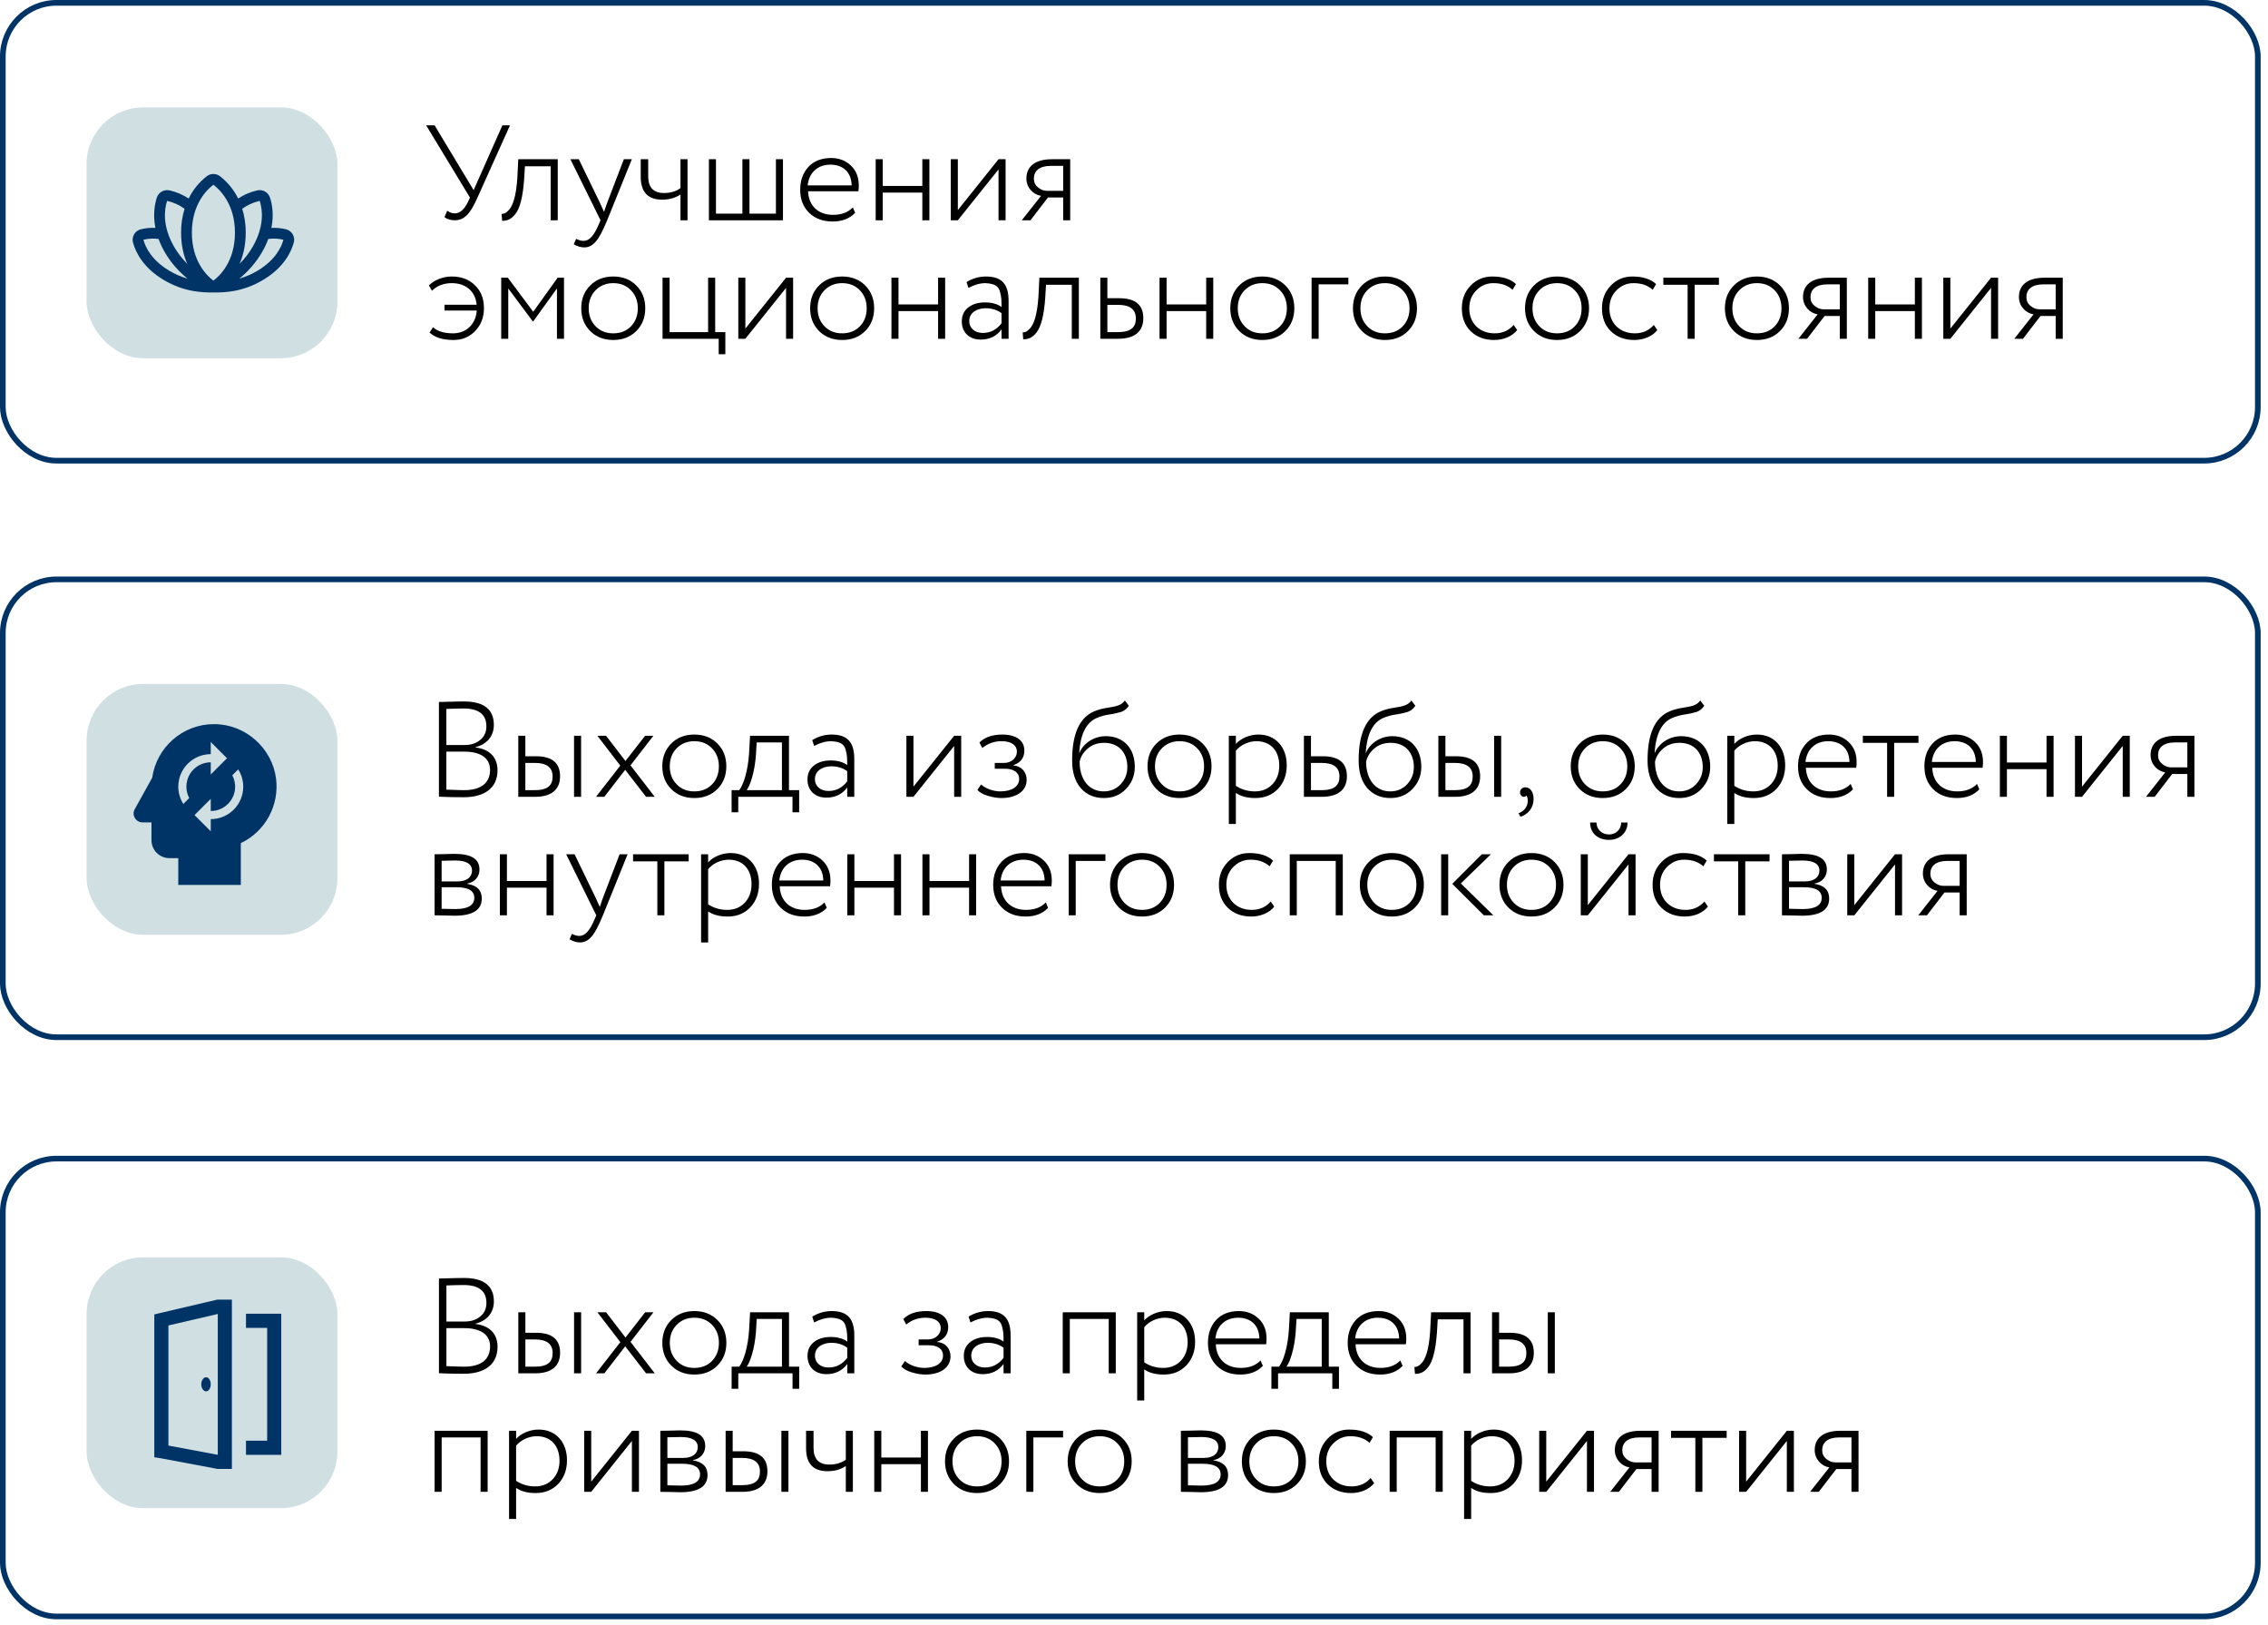
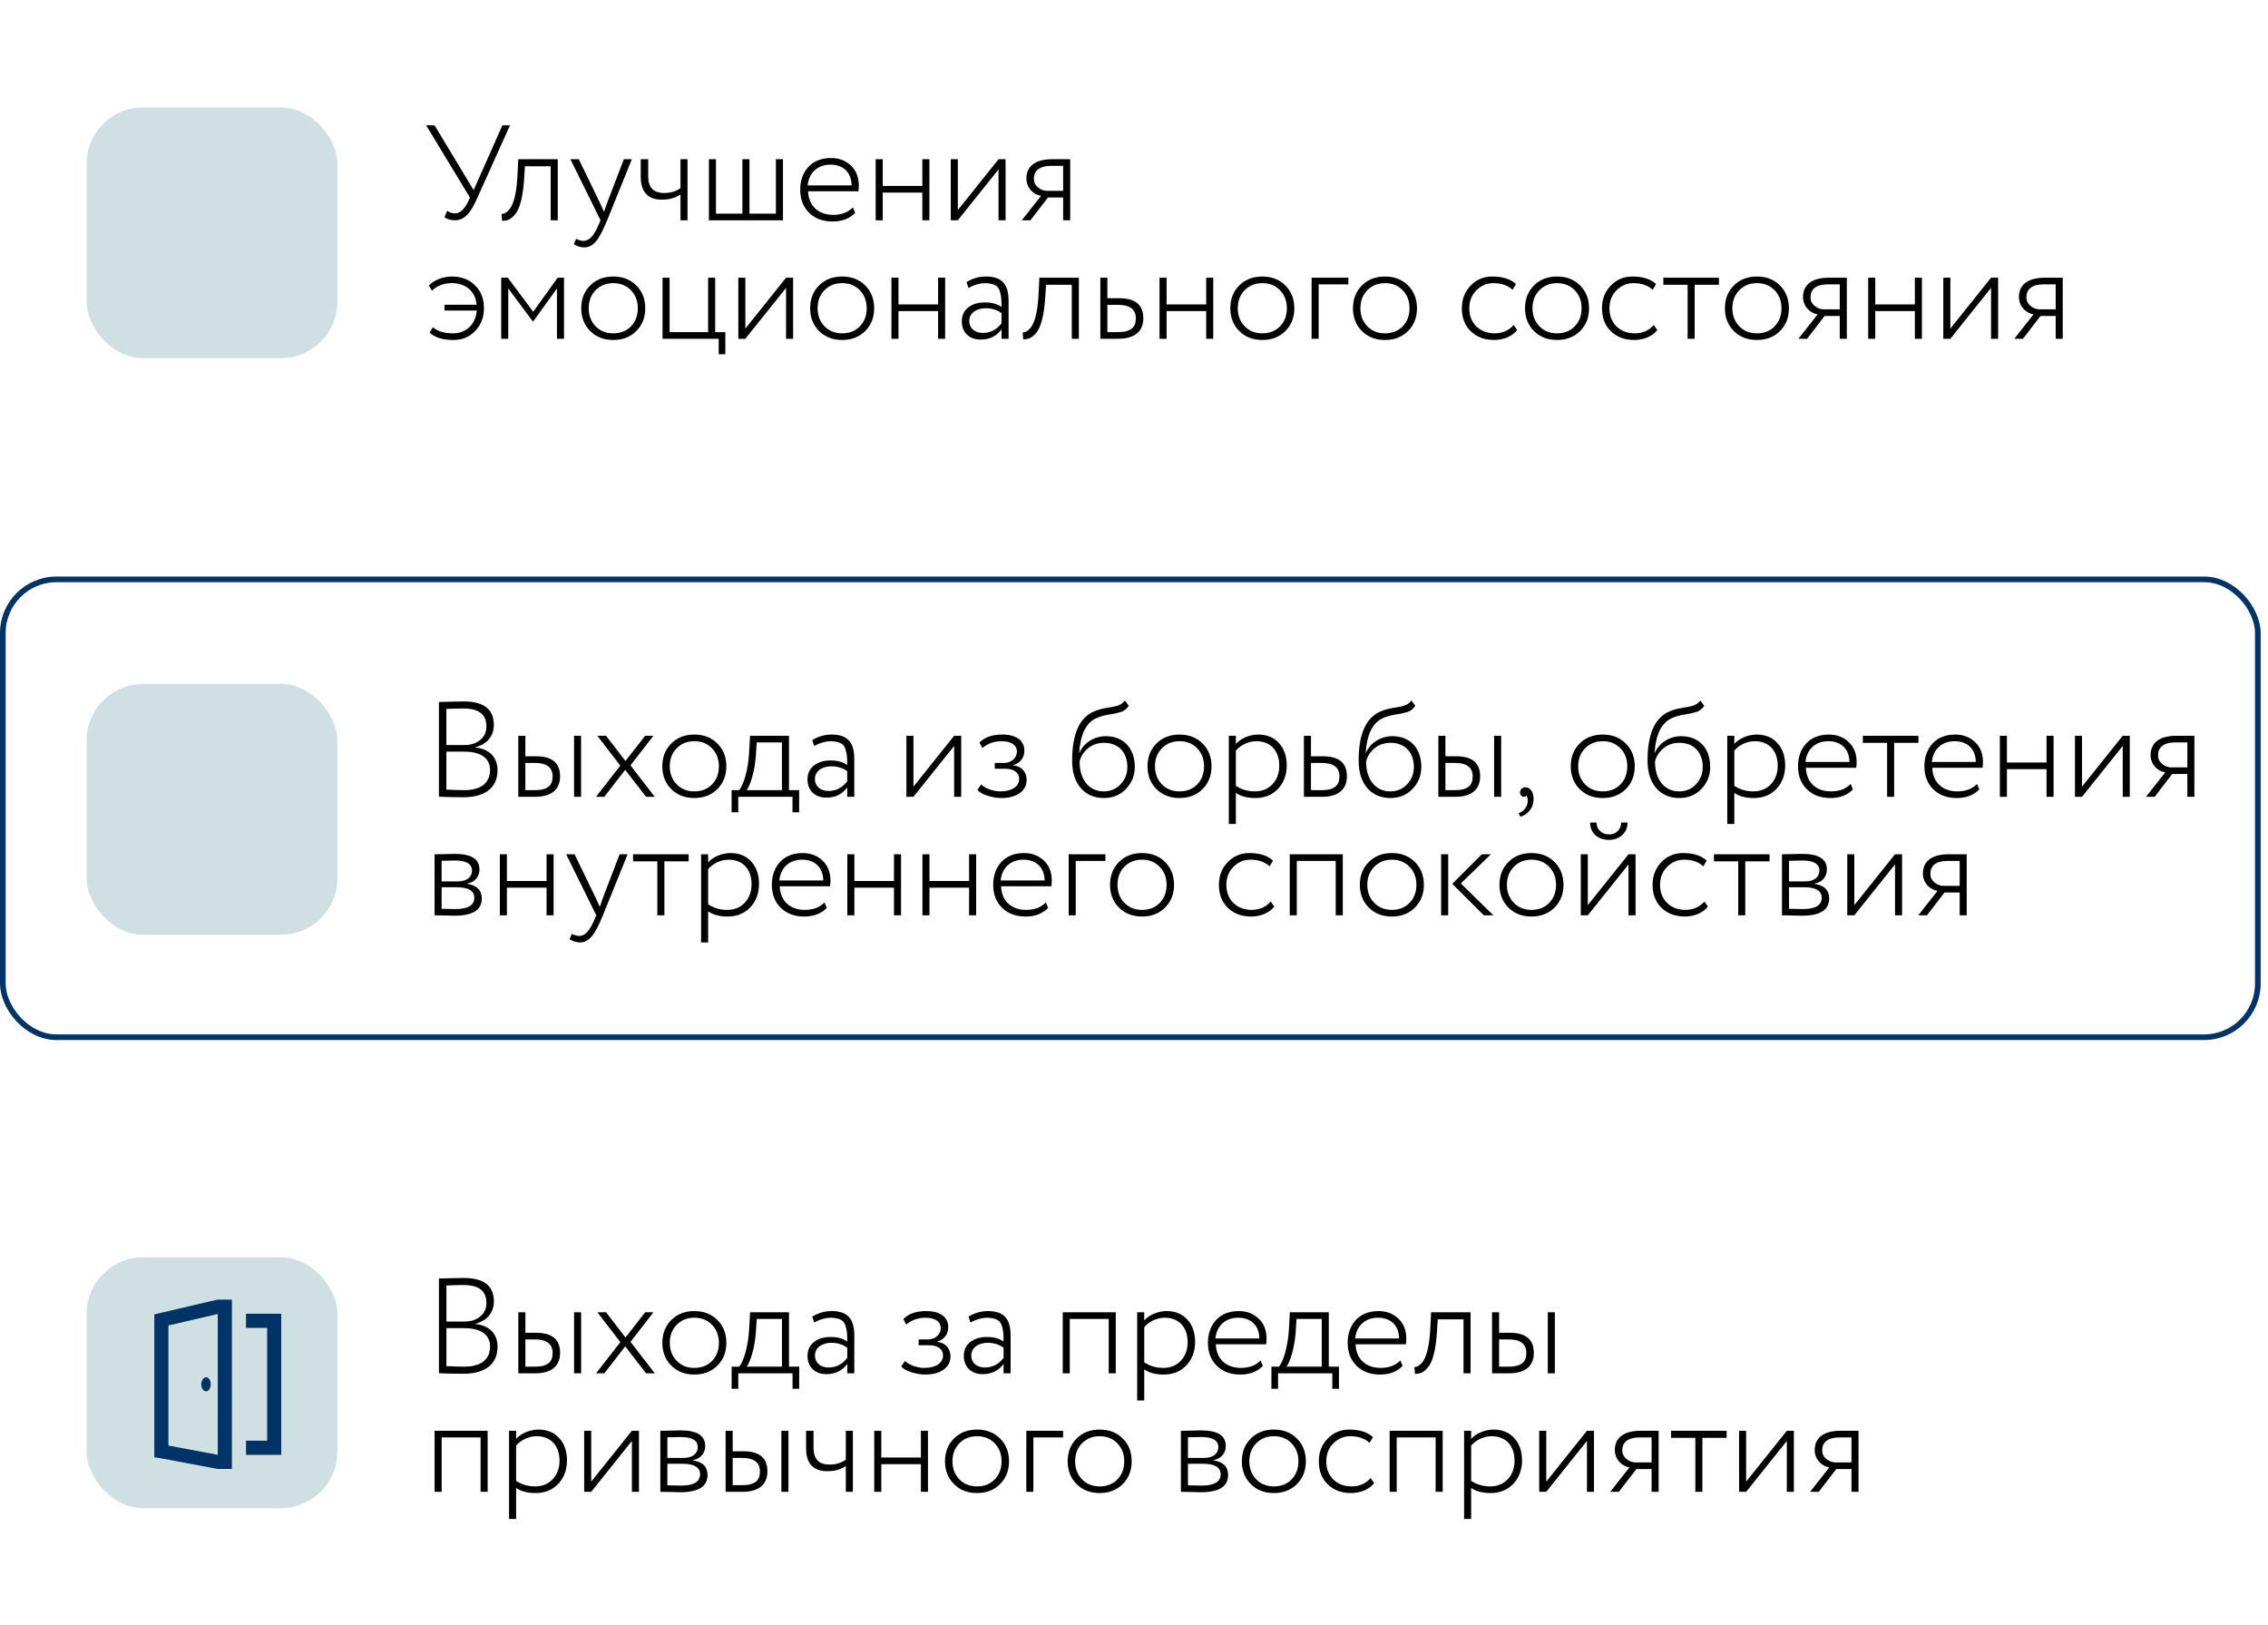
<svg xmlns="http://www.w3.org/2000/svg" width="268" height="192" viewBox="0 0 268 192" fill="none">
-   <rect x="0.334" y="136.89" width="266.465" height="54.094" rx="6.344" stroke="#003366" stroke-width="0.668" />
  <path d="M51.869 162.245V151.057C53.536 151.009 54.514 150.993 54.818 150.993C57.174 150.993 58.36 151.923 58.36 153.766C58.36 155.176 57.447 156.09 56.181 156.394V156.427C57.831 156.619 58.793 157.581 58.793 159.119C58.793 161.251 57.222 162.309 54.802 162.309C53.728 162.309 52.751 162.293 51.869 162.245ZM54.882 156.923H52.751V161.411C53.953 161.459 54.642 161.475 54.834 161.475C56.806 161.475 57.911 160.658 57.911 159.071C57.911 157.709 56.822 156.923 54.882 156.923ZM54.786 151.827C54.321 151.827 53.648 151.843 52.751 151.875V156.138H54.93C55.652 156.138 56.261 155.946 56.742 155.545C57.238 155.144 57.479 154.615 57.479 153.942C57.479 152.532 56.581 151.827 54.786 151.827ZM63.236 162.261H61.248V155.048H62.082V157.468H63.332C65.239 157.468 66.185 158.254 66.185 159.841C66.185 161.251 65.335 162.261 63.236 162.261ZM63.188 158.254H62.082V161.475H63.172C64.71 161.475 65.303 160.93 65.303 159.857C65.303 158.783 64.598 158.254 63.188 158.254ZM68.669 162.261H67.836V155.048H68.669V162.261ZM76.236 155.048H77.214L74.505 158.542L77.374 162.261H76.348L73.88 159.071L71.412 162.261H70.434L73.303 158.574L70.594 155.048H71.62L73.912 158.029L76.236 155.048ZM79.324 161.347C78.619 160.642 78.266 159.744 78.266 158.654C78.266 157.565 78.619 156.667 79.324 155.962C80.029 155.257 80.943 154.904 82.049 154.904C83.155 154.904 84.068 155.257 84.773 155.962C85.479 156.667 85.831 157.565 85.831 158.654C85.831 159.744 85.479 160.642 84.773 161.347C84.068 162.052 83.155 162.405 82.049 162.405C80.943 162.405 80.029 162.052 79.324 161.347ZM82.049 161.62C82.898 161.62 83.603 161.347 84.132 160.802C84.677 160.241 84.95 159.536 84.95 158.654C84.95 157.789 84.677 157.084 84.132 156.523C83.587 155.962 82.898 155.689 82.049 155.689C81.215 155.689 80.526 155.962 79.965 156.523C79.42 157.084 79.148 157.789 79.148 158.654C79.148 159.52 79.42 160.225 79.965 160.786C80.51 161.347 81.199 161.62 82.049 161.62ZM87.239 164.088H86.454V161.475H87.352C87.865 160.818 88.393 159.183 88.522 157.084L88.634 155.048H93.234V161.475H94.436V164.088H93.651V162.261H87.239V164.088ZM89.419 155.834L89.323 157.404C89.243 158.366 89.099 159.215 88.874 159.969C88.666 160.706 88.442 161.203 88.233 161.475H92.4V155.834H89.419ZM96.205 156.25L95.981 155.561C96.686 155.128 97.456 154.904 98.273 154.904C100.196 154.904 100.95 155.866 100.95 157.789V162.261H100.116V161.155C99.523 161.956 98.706 162.357 97.648 162.357C96.301 162.357 95.42 161.507 95.42 160.209C95.42 159.504 95.676 158.959 96.189 158.558C96.702 158.158 97.359 157.965 98.161 157.965C98.962 157.965 99.619 158.142 100.116 158.51C100.116 157.693 100.1 157.324 99.956 156.795C99.779 156.01 99.299 155.753 98.225 155.689C97.568 155.689 96.894 155.882 96.205 156.25ZM97.904 161.572C98.802 161.572 99.539 161.187 100.116 160.434V159.231C99.587 158.847 98.962 158.654 98.241 158.654C97.199 158.654 96.301 159.183 96.301 160.161C96.301 161.043 96.991 161.572 97.904 161.572ZM109.338 162.405C108.825 162.405 108.28 162.309 107.703 162.133C107.126 161.956 106.725 161.716 106.501 161.443L106.933 160.802C107.51 161.331 108.456 161.62 109.209 161.62C110.556 161.62 111.437 161.059 111.437 160.145C111.437 159.392 110.796 158.943 109.77 158.943H108.552V158.254H109.69C110.508 158.254 111.165 157.661 111.165 156.939C111.165 156.122 110.476 155.689 109.338 155.689C108.488 155.689 107.735 155.962 107.078 156.491L106.741 155.85C107.35 155.224 108.248 154.904 109.45 154.904C111.117 154.904 112.046 155.625 112.046 156.795C112.046 157.645 111.614 158.222 110.748 158.526V158.558C111.758 158.638 112.319 159.376 112.319 160.257C112.319 161.588 111.117 162.405 109.338 162.405ZM114.675 156.25L114.451 155.561C115.156 155.128 115.925 154.904 116.743 154.904C118.666 154.904 119.419 155.866 119.419 157.789V162.261H118.586V161.155C117.993 161.956 117.175 162.357 116.118 162.357C114.771 162.357 113.89 161.507 113.89 160.209C113.89 159.504 114.146 158.959 114.659 158.558C115.172 158.158 115.829 157.965 116.63 157.965C117.432 157.965 118.089 158.142 118.586 158.51C118.586 157.693 118.57 157.324 118.426 156.795C118.249 156.01 117.768 155.753 116.695 155.689C116.037 155.689 115.364 155.882 114.675 156.25ZM116.374 161.572C117.272 161.572 118.009 161.187 118.586 160.434V159.231C118.057 158.847 117.432 158.654 116.711 158.654C115.669 158.654 114.771 159.183 114.771 160.161C114.771 161.043 115.46 161.572 116.374 161.572ZM131.846 162.261H131.013V155.834H126.413V162.261H125.579V155.048H131.846V162.261ZM135.21 165.466H134.376V155.048H135.21V156.01C135.771 155.369 136.828 154.904 137.854 154.904C138.88 154.904 139.697 155.24 140.306 155.914C140.916 156.587 141.22 157.468 141.22 158.542C141.22 159.648 140.883 160.578 140.194 161.315C139.505 162.036 138.624 162.405 137.518 162.405C136.54 162.405 135.771 162.197 135.21 161.796V165.466ZM137.63 155.689C136.668 155.689 135.706 156.186 135.21 156.811V160.962C135.867 161.395 136.62 161.62 137.453 161.62C138.319 161.62 139.008 161.331 139.537 160.77C140.066 160.209 140.339 159.472 140.339 158.59C140.339 156.843 139.345 155.689 137.63 155.689ZM148.957 160.738L149.229 161.379C148.572 162.068 147.691 162.405 146.569 162.405C145.431 162.405 144.501 162.068 143.796 161.379C143.091 160.69 142.738 159.792 142.738 158.654C142.738 157.565 143.059 156.667 143.7 155.962C144.357 155.257 145.254 154.904 146.392 154.904C147.338 154.904 148.107 155.208 148.733 155.801C149.358 156.394 149.662 157.18 149.662 158.158C149.662 158.414 149.646 158.638 149.614 158.831H143.668C143.732 160.562 144.886 161.62 146.617 161.62C147.611 161.62 148.396 161.331 148.957 160.738ZM146.312 155.689C144.758 155.689 143.764 156.683 143.62 158.142H148.813C148.797 156.619 147.835 155.689 146.312 155.689ZM151.023 164.088H150.237V161.475H151.135C151.648 160.818 152.177 159.183 152.305 157.084L152.417 155.048H157.017V161.475H158.219V164.088H157.434V162.261H151.023V164.088ZM153.202 155.834L153.106 157.404C153.026 158.366 152.882 159.215 152.658 159.969C152.449 160.706 152.225 161.203 152.016 161.475H156.184V155.834H153.202ZM165.47 160.738L165.743 161.379C165.085 162.068 164.204 162.405 163.082 162.405C161.944 162.405 161.014 162.068 160.309 161.379C159.604 160.69 159.251 159.792 159.251 158.654C159.251 157.565 159.572 156.667 160.213 155.962C160.87 155.257 161.768 154.904 162.906 154.904C163.851 154.904 164.621 155.208 165.246 155.801C165.871 156.394 166.175 157.18 166.175 158.158C166.175 158.414 166.159 158.638 166.127 158.831H160.181C160.245 160.562 161.399 161.62 163.13 161.62C164.124 161.62 164.909 161.331 165.47 160.738ZM162.826 155.689C161.271 155.689 160.277 156.683 160.133 158.142H165.326C165.31 156.619 164.348 155.689 162.826 155.689ZM173.771 162.261H172.937V155.882H169.892L169.796 157.452C169.652 159.488 169.299 160.85 168.786 161.491C168.289 162.133 167.84 162.325 167.199 162.325L167.135 161.507C167.376 161.507 167.6 161.459 167.921 161.123C168.417 160.658 168.85 159.536 168.994 157.292L169.107 155.048H173.771V162.261ZM178.296 162.261H176.309V155.048H177.142V157.468H178.392C180.3 157.468 181.245 158.254 181.245 159.841C181.245 161.251 180.396 162.261 178.296 162.261ZM178.248 158.254H177.142V161.475H178.232C179.771 161.475 180.364 160.93 180.364 159.857C180.364 158.783 179.659 158.254 178.248 158.254ZM183.73 162.261H182.896V155.048H183.73V162.261ZM57.623 176.261H56.789V169.834H52.19V176.261H51.356V169.048H57.623V176.261ZM60.986 179.466H60.153V169.048H60.986V170.01C61.547 169.369 62.605 168.904 63.631 168.904C64.656 168.904 65.474 169.24 66.083 169.914C66.692 170.587 66.997 171.468 66.997 172.542C66.997 173.648 66.66 174.578 65.971 175.315C65.282 176.036 64.4 176.405 63.294 176.405C62.316 176.405 61.547 176.197 60.986 175.796V179.466ZM63.406 169.689C62.445 169.689 61.483 170.186 60.986 170.811V174.962C61.643 175.395 62.397 175.62 63.23 175.62C64.096 175.62 64.785 175.331 65.314 174.77C65.843 174.209 66.115 173.472 66.115 172.59C66.115 170.843 65.121 169.689 63.406 169.689ZM74.669 170.25L69.861 176.261H69.028V169.048H69.861V175.059L74.669 169.048H75.503V176.261H74.669V170.25ZM78.028 176.261V169.048C78.204 169.048 78.557 169.048 79.053 169.032C79.566 169.016 79.999 169 80.352 169C82.339 169 83.333 169.577 83.333 170.859C83.333 171.677 82.788 172.366 81.874 172.51V172.542C83.028 172.719 83.605 173.296 83.605 174.273C83.605 175.636 82.531 176.309 80.384 176.309C80.063 176.309 79.647 176.293 79.118 176.277C78.589 176.261 78.236 176.261 78.028 176.261ZM80.592 172.943H78.861V175.491C79.486 175.507 80.015 175.523 80.48 175.523C81.971 175.523 82.724 175.075 82.724 174.193C82.724 173.36 82.019 172.943 80.592 172.943ZM80.448 169.785C79.919 169.785 79.39 169.801 78.861 169.817V172.254H80.768C81.81 172.254 82.451 171.757 82.451 170.988C82.451 170.186 81.778 169.785 80.448 169.785ZM87.732 176.261H85.744V169.048H86.578V171.468H87.828C89.735 171.468 90.681 172.254 90.681 173.841C90.681 175.251 89.831 176.261 87.732 176.261ZM87.684 172.254H86.578V175.475H87.668C89.206 175.475 89.799 174.93 89.799 173.857C89.799 172.783 89.094 172.254 87.684 172.254ZM93.165 176.261H92.332V169.048H93.165V176.261ZM99.947 169.048H100.78V176.261H99.947V173.215C99.353 173.616 98.632 173.824 97.783 173.824C96.1 173.824 95.25 172.927 95.25 171.116V169.048H96.132V171.052C96.132 172.382 96.757 173.039 98.007 173.039C98.776 173.039 99.418 172.847 99.947 172.462V169.048ZM109.653 176.261H108.82V172.991H104.14V176.261H103.306V169.048H104.14V172.206H108.82V169.048H109.653V176.261ZM112.726 175.347C112.021 174.642 111.668 173.744 111.668 172.654C111.668 171.565 112.021 170.667 112.726 169.962C113.431 169.257 114.345 168.904 115.451 168.904C116.557 168.904 117.47 169.257 118.176 169.962C118.881 170.667 119.233 171.565 119.233 172.654C119.233 173.744 118.881 174.642 118.176 175.347C117.47 176.052 116.557 176.405 115.451 176.405C114.345 176.405 113.431 176.052 112.726 175.347ZM115.451 175.62C116.3 175.62 117.005 175.347 117.534 174.802C118.079 174.241 118.352 173.536 118.352 172.654C118.352 171.789 118.079 171.084 117.534 170.523C116.989 169.962 116.3 169.689 115.451 169.689C114.617 169.689 113.928 169.962 113.367 170.523C112.822 171.084 112.55 171.789 112.55 172.654C112.55 173.52 112.822 174.225 113.367 174.786C113.912 175.347 114.601 175.62 115.451 175.62ZM122.109 176.261H121.275V169.048H125.619V169.834H122.109V176.261ZM127.22 175.347C126.515 174.642 126.162 173.744 126.162 172.654C126.162 171.565 126.515 170.667 127.22 169.962C127.925 169.257 128.839 168.904 129.945 168.904C131.051 168.904 131.964 169.257 132.67 169.962C133.375 170.667 133.727 171.565 133.727 172.654C133.727 173.744 133.375 174.642 132.67 175.347C131.964 176.052 131.051 176.405 129.945 176.405C128.839 176.405 127.925 176.052 127.22 175.347ZM129.945 175.62C130.794 175.62 131.5 175.347 132.028 174.802C132.573 174.241 132.846 173.536 132.846 172.654C132.846 171.789 132.573 171.084 132.028 170.523C131.484 169.962 130.794 169.689 129.945 169.689C129.111 169.689 128.422 169.962 127.861 170.523C127.316 171.084 127.044 171.789 127.044 172.654C127.044 173.52 127.316 174.225 127.861 174.786C128.406 175.347 129.095 175.62 129.945 175.62ZM139.541 176.261V169.048C139.718 169.048 140.07 169.048 140.567 169.032C141.08 169.016 141.513 169 141.865 169C143.853 169 144.847 169.577 144.847 170.859C144.847 171.677 144.302 172.366 143.388 172.51V172.542C144.542 172.719 145.119 173.296 145.119 174.273C145.119 175.636 144.045 176.309 141.897 176.309C141.577 176.309 141.16 176.293 140.631 176.277C140.102 176.261 139.75 176.261 139.541 176.261ZM142.106 172.943H140.375V175.491C141 175.507 141.529 175.523 141.994 175.523C143.484 175.523 144.238 175.075 144.238 174.193C144.238 173.36 143.532 172.943 142.106 172.943ZM141.962 169.785C141.433 169.785 140.904 169.801 140.375 169.817V172.254H142.282C143.324 172.254 143.965 171.757 143.965 170.988C143.965 170.186 143.292 169.785 141.962 169.785ZM147.803 175.347C147.098 174.642 146.745 173.744 146.745 172.654C146.745 171.565 147.098 170.667 147.803 169.962C148.508 169.257 149.422 168.904 150.528 168.904C151.634 168.904 152.547 169.257 153.252 169.962C153.958 170.667 154.31 171.565 154.31 172.654C154.31 173.744 153.958 174.642 153.252 175.347C152.547 176.052 151.634 176.405 150.528 176.405C149.422 176.405 148.508 176.052 147.803 175.347ZM150.528 175.62C151.377 175.62 152.082 175.347 152.611 174.802C153.156 174.241 153.429 173.536 153.429 172.654C153.429 171.789 153.156 171.084 152.611 170.523C152.066 169.962 151.377 169.689 150.528 169.689C149.694 169.689 149.005 169.962 148.444 170.523C147.899 171.084 147.627 171.789 147.627 172.654C147.627 173.52 147.899 174.225 148.444 174.786C148.989 175.347 149.678 175.62 150.528 175.62ZM161.962 174.626L162.379 175.235C161.785 175.988 160.744 176.405 159.654 176.405C158.532 176.405 157.618 176.068 156.897 175.379C156.192 174.69 155.839 173.792 155.839 172.654C155.839 171.597 156.176 170.715 156.865 169.994C157.554 169.273 158.404 168.904 159.429 168.904C160.664 168.904 161.609 169.208 162.234 169.801L161.834 170.475C161.257 169.946 160.503 169.689 159.558 169.689C158.772 169.689 158.115 169.978 157.554 170.539C156.993 171.1 156.721 171.805 156.721 172.654C156.721 173.552 157.009 174.273 157.57 174.818C158.131 175.347 158.852 175.62 159.718 175.62C160.647 175.62 161.401 175.283 161.962 174.626ZM170.476 176.261H169.643V169.834H165.043V176.261H164.209V169.048H170.476V176.261ZM173.84 179.466H173.006V169.048H173.84V170.01C174.401 169.369 175.458 168.904 176.484 168.904C177.51 168.904 178.327 169.24 178.936 169.914C179.545 170.587 179.85 171.468 179.85 172.542C179.85 173.648 179.513 174.578 178.824 175.315C178.135 176.036 177.253 176.405 176.148 176.405C175.17 176.405 174.401 176.197 173.84 175.796V179.466ZM176.26 169.689C175.298 169.689 174.336 170.186 173.84 170.811V174.962C174.497 175.395 175.25 175.62 176.083 175.62C176.949 175.62 177.638 175.331 178.167 174.77C178.696 174.209 178.968 173.472 178.968 172.59C178.968 170.843 177.975 169.689 176.26 169.689ZM187.523 170.25L182.714 176.261H181.881V169.048H182.714V175.059L187.523 169.048H188.356V176.261H187.523V170.25ZM193.846 169.048H195.994V176.261H195.161V173.568H193.365L191.298 176.261H190.272L192.548 173.376C191.634 173.231 190.817 172.43 190.817 171.324C190.817 169.994 191.731 169.048 193.846 169.048ZM191.698 171.34C191.698 171.773 191.859 172.109 192.195 172.382C192.532 172.654 192.885 172.783 193.253 172.783H195.161V169.834H193.702C192.34 169.834 191.698 170.443 191.698 171.34ZM200.331 169.882H197.462V169.048H204.033V169.882H201.164V176.261H200.331V169.882ZM211.142 170.25L206.334 176.261H205.5V169.048H206.334V175.059L211.142 169.048H211.976V176.261H211.142V170.25ZM217.466 169.048H219.613V176.261H218.78V173.568H216.985L214.917 176.261H213.891L216.167 173.376C215.254 173.231 214.436 172.43 214.436 171.324C214.436 169.994 215.35 169.048 217.466 169.048ZM215.318 171.34C215.318 171.773 215.478 172.109 215.815 172.382C216.151 172.654 216.504 172.783 216.873 172.783H218.78V169.834H217.321C215.959 169.834 215.318 170.443 215.318 171.34Z" fill="black" />
  <rect x="10.234" y="148.556" width="29.635" height="29.635" rx="6.678" fill="#CFDFE2" />
  <path d="M25.63 153.556L25.552 153.581L18.885 155.144L18.234 155.301V172.176L18.912 172.28L25.578 173.53L25.656 173.556H27.401V153.556H25.63ZM29.068 155.222V156.889H31.568V170.222H29.068V171.889H33.234V155.222H29.068ZM25.734 155.248V171.889L19.901 170.795V156.603L25.734 155.248ZM24.354 162.722C24.049 162.722 23.781 163.097 23.781 163.556C23.781 164.014 24.048 164.389 24.354 164.389C24.661 164.389 24.901 164.014 24.901 163.556C24.901 163.097 24.659 162.722 24.354 162.722Z" fill="#003366" />
-   <rect x="0.334" y="0.334" width="266.465" height="54.094" rx="6.344" stroke="#003366" stroke-width="0.668" />
  <path d="M59.366 14.806H60.264L56.353 23.493C55.568 25.272 54.83 26.025 53.756 26.025C53.243 26.025 52.827 25.897 52.522 25.657L52.843 24.903C53.147 25.112 53.436 25.208 53.74 25.208C54.349 25.208 54.878 24.743 55.327 23.797L55.535 23.349L50.358 14.806H51.352L55.968 22.467L59.366 14.806ZM65.907 26.025H65.073V19.646H62.028L61.932 21.217C61.787 23.253 61.435 24.615 60.922 25.256C60.425 25.897 59.976 26.09 59.335 26.09L59.271 25.272C59.511 25.272 59.736 25.224 60.056 24.887C60.553 24.423 60.986 23.301 61.13 21.057L61.242 18.813H65.907V26.025ZM73.718 18.813H74.663L71.746 26.025C71.233 27.276 70.785 28.125 70.384 28.558C69.999 29.007 69.55 29.231 69.037 29.231C68.637 29.231 68.22 29.103 67.803 28.862L68.076 28.221C68.412 28.381 68.701 28.462 68.925 28.462C69.647 28.462 70.175 27.885 70.801 26.41L70.961 26.025L67.403 18.813H68.396L70.865 23.91L71.378 25.032C71.426 24.855 71.57 24.471 71.778 23.878L73.718 18.813ZM80.409 18.813H81.242V26.025H80.409V22.98C79.816 23.381 79.094 23.589 78.245 23.589C76.562 23.589 75.712 22.692 75.712 20.88V18.813H76.594V20.816C76.594 22.147 77.219 22.804 78.469 22.804C79.239 22.804 79.88 22.611 80.409 22.227V18.813ZM92.519 26.025H83.768V18.813H84.602V25.24H87.727V18.813H88.561V25.24H91.686V18.813H92.519V26.025ZM100.775 24.503L101.048 25.144C100.39 25.833 99.509 26.17 98.387 26.17C97.249 26.17 96.319 25.833 95.614 25.144C94.909 24.455 94.556 23.557 94.556 22.419C94.556 21.329 94.877 20.432 95.518 19.726C96.175 19.021 97.073 18.669 98.211 18.669C99.156 18.669 99.926 18.973 100.551 19.566C101.176 20.159 101.48 20.945 101.48 21.922C101.48 22.179 101.464 22.403 101.432 22.595H95.486C95.55 24.326 96.704 25.384 98.435 25.384C99.429 25.384 100.214 25.096 100.775 24.503ZM98.13 19.454C96.576 19.454 95.582 20.448 95.438 21.906H100.631C100.615 20.384 99.653 19.454 98.13 19.454ZM109.822 26.025H108.988V22.756H104.308V26.025H103.474V18.813H104.308V21.97H108.988V18.813H109.822V26.025ZM117.991 20.015L113.183 26.025H112.349V18.813H113.183V24.823L117.991 18.813H118.825V26.025H117.991V20.015ZM124.315 18.813H126.462V26.025H125.629V23.333H123.834L121.766 26.025H120.74L123.016 23.14C122.103 22.996 121.285 22.195 121.285 21.089C121.285 19.758 122.199 18.813 124.315 18.813ZM122.167 21.105C122.167 21.538 122.327 21.874 122.664 22.147C123 22.419 123.353 22.547 123.722 22.547H125.629V19.598H124.17C122.808 19.598 122.167 20.207 122.167 21.105ZM56.337 36.692H52.522V36.002H56.321C56.177 34.383 55.007 33.454 53.388 33.454C52.426 33.454 51.641 33.758 51.048 34.352L50.679 33.726C51.304 33.069 52.394 32.669 53.372 32.669C54.494 32.669 55.407 33.005 56.112 33.694C56.834 34.383 57.186 35.281 57.186 36.419C57.186 37.477 56.85 38.374 56.16 39.096C55.471 39.817 54.622 40.17 53.596 40.17C52.33 40.17 51.384 39.881 50.759 39.288L51.16 38.663C51.705 39.144 52.49 39.384 53.532 39.384C55.087 39.384 56.225 38.31 56.337 36.692ZM60.059 40.025H59.225V32.813H60.011L63.008 36.836L65.893 32.813H66.646V40.025H65.813V34.079L63.008 37.974H62.96L60.059 34.079V40.025ZM69.741 39.112C69.035 38.407 68.683 37.509 68.683 36.419C68.683 35.329 69.035 34.432 69.741 33.726C70.446 33.021 71.36 32.669 72.466 32.669C73.572 32.669 74.485 33.021 75.19 33.726C75.895 34.432 76.248 35.329 76.248 36.419C76.248 37.509 75.895 38.407 75.19 39.112C74.485 39.817 73.572 40.17 72.466 40.17C71.36 40.17 70.446 39.817 69.741 39.112ZM72.466 39.384C73.315 39.384 74.02 39.112 74.549 38.567C75.094 38.006 75.367 37.301 75.367 36.419C75.367 35.554 75.094 34.848 74.549 34.287C74.004 33.726 73.315 33.454 72.466 33.454C71.632 33.454 70.943 33.726 70.382 34.287C69.837 34.848 69.564 35.554 69.564 36.419C69.564 37.285 69.837 37.99 70.382 38.551C70.927 39.112 71.616 39.384 72.466 39.384ZM84.925 40.025H78.29V32.813H79.123V39.24H83.675V32.813H84.509V39.24H85.711V41.853H84.925V40.025ZM92.885 34.015L88.076 40.025H87.243V32.813H88.076V38.823L92.885 32.813H93.718V40.025H92.885V34.015ZM96.788 39.112C96.083 38.407 95.73 37.509 95.73 36.419C95.73 35.329 96.083 34.432 96.788 33.726C97.493 33.021 98.407 32.669 99.513 32.669C100.619 32.669 101.532 33.021 102.238 33.726C102.943 34.432 103.295 35.329 103.295 36.419C103.295 37.509 102.943 38.407 102.238 39.112C101.532 39.817 100.619 40.17 99.513 40.17C98.407 40.17 97.493 39.817 96.788 39.112ZM99.513 39.384C100.362 39.384 101.068 39.112 101.596 38.567C102.141 38.006 102.414 37.301 102.414 36.419C102.414 35.554 102.141 34.848 101.596 34.287C101.051 33.726 100.362 33.454 99.513 33.454C98.679 33.454 97.99 33.726 97.429 34.287C96.884 34.848 96.612 35.554 96.612 36.419C96.612 37.285 96.884 37.99 97.429 38.551C97.974 39.112 98.663 39.384 99.513 39.384ZM111.684 40.025H110.851V36.756H106.171V40.025H105.337V32.813H106.171V35.97H110.851V32.813H111.684V40.025ZM114.436 34.015L114.212 33.326C114.917 32.893 115.687 32.669 116.504 32.669C118.427 32.669 119.181 33.63 119.181 35.554V40.025H118.347V38.919C117.754 39.721 116.937 40.122 115.879 40.122C114.533 40.122 113.651 39.272 113.651 37.974C113.651 37.269 113.907 36.724 114.42 36.323C114.933 35.922 115.59 35.73 116.392 35.73C117.193 35.73 117.85 35.906 118.347 36.275C118.347 35.457 118.331 35.089 118.187 34.56C118.011 33.775 117.53 33.518 116.456 33.454C115.799 33.454 115.126 33.646 114.436 34.015ZM116.135 39.336C117.033 39.336 117.77 38.952 118.347 38.198V36.996C117.818 36.611 117.193 36.419 116.472 36.419C115.43 36.419 114.533 36.948 114.533 37.926C114.533 38.807 115.222 39.336 116.135 39.336ZM127.483 40.025H126.649V33.646H123.604L123.508 35.217C123.364 37.252 123.011 38.615 122.498 39.256C122.001 39.897 121.553 40.09 120.911 40.09L120.847 39.272C121.088 39.272 121.312 39.224 121.633 38.887C122.13 38.423 122.562 37.301 122.707 35.057L122.819 32.813H127.483V40.025ZM132.137 40.025H130.021V32.813H130.854V35.233H132.249C134.156 35.233 135.102 36.018 135.102 37.605C135.102 39.016 134.236 40.025 132.137 40.025ZM132.104 36.018H130.854V39.24H132.088C133.611 39.24 134.22 38.695 134.22 37.621C134.22 36.547 133.515 36.018 132.104 36.018ZM143.365 40.025H142.531V36.756H137.851V40.025H137.017V32.813H137.851V35.97H142.531V32.813H143.365V40.025ZM146.437 39.112C145.732 38.407 145.379 37.509 145.379 36.419C145.379 35.329 145.732 34.432 146.437 33.726C147.142 33.021 148.056 32.669 149.162 32.669C150.268 32.669 151.182 33.021 151.887 33.726C152.592 34.432 152.945 35.329 152.945 36.419C152.945 37.509 152.592 38.407 151.887 39.112C151.182 39.817 150.268 40.17 149.162 40.17C148.056 40.17 147.142 39.817 146.437 39.112ZM149.162 39.384C150.011 39.384 150.717 39.112 151.246 38.567C151.791 38.006 152.063 37.301 152.063 36.419C152.063 35.554 151.791 34.848 151.246 34.287C150.701 33.726 150.011 33.454 149.162 33.454C148.329 33.454 147.639 33.726 147.078 34.287C146.533 34.848 146.261 35.554 146.261 36.419C146.261 37.285 146.533 37.99 147.078 38.551C147.623 39.112 148.313 39.384 149.162 39.384ZM155.82 40.025H154.986V32.813H159.33V33.598H155.82V40.025ZM160.931 39.112C160.226 38.407 159.873 37.509 159.873 36.419C159.873 35.329 160.226 34.432 160.931 33.726C161.637 33.021 162.55 32.669 163.656 32.669C164.762 32.669 165.676 33.021 166.381 33.726C167.086 34.432 167.439 35.329 167.439 36.419C167.439 37.509 167.086 38.407 166.381 39.112C165.676 39.817 164.762 40.17 163.656 40.17C162.55 40.17 161.637 39.817 160.931 39.112ZM163.656 39.384C164.506 39.384 165.211 39.112 165.74 38.567C166.285 38.006 166.557 37.301 166.557 36.419C166.557 35.554 166.285 34.848 165.74 34.287C165.195 33.726 164.506 33.454 163.656 33.454C162.823 33.454 162.133 33.726 161.572 34.287C161.027 34.848 160.755 35.554 160.755 36.419C160.755 37.285 161.027 37.99 161.572 38.551C162.117 39.112 162.807 39.384 163.656 39.384ZM178.862 38.391L179.279 39C178.686 39.753 177.644 40.17 176.554 40.17C175.432 40.17 174.519 39.833 173.798 39.144C173.092 38.455 172.74 37.557 172.74 36.419C172.74 35.361 173.076 34.48 173.765 33.758C174.455 33.037 175.304 32.669 176.33 32.669C177.564 32.669 178.51 32.973 179.135 33.566L178.734 34.239C178.157 33.71 177.404 33.454 176.458 33.454C175.673 33.454 175.016 33.742 174.455 34.303C173.894 34.864 173.621 35.57 173.621 36.419C173.621 37.317 173.91 38.038 174.471 38.583C175.032 39.112 175.753 39.384 176.618 39.384C177.548 39.384 178.301 39.048 178.862 38.391ZM181.264 39.112C180.558 38.407 180.206 37.509 180.206 36.419C180.206 35.329 180.558 34.432 181.264 33.726C181.969 33.021 182.883 32.669 183.988 32.669C185.094 32.669 186.008 33.021 186.713 33.726C187.418 34.432 187.771 35.329 187.771 36.419C187.771 37.509 187.418 38.407 186.713 39.112C186.008 39.817 185.094 40.17 183.988 40.17C182.883 40.17 181.969 39.817 181.264 39.112ZM183.988 39.384C184.838 39.384 185.543 39.112 186.072 38.567C186.617 38.006 186.89 37.301 186.89 36.419C186.89 35.554 186.617 34.848 186.072 34.287C185.527 33.726 184.838 33.454 183.988 33.454C183.155 33.454 182.466 33.726 181.905 34.287C181.36 34.848 181.087 35.554 181.087 36.419C181.087 37.285 181.36 37.99 181.905 38.551C182.45 39.112 183.139 39.384 183.988 39.384ZM195.423 38.391L195.839 39C195.246 39.753 194.204 40.17 193.115 40.17C191.993 40.17 191.079 39.833 190.358 39.144C189.653 38.455 189.3 37.557 189.3 36.419C189.3 35.361 189.636 34.48 190.326 33.758C191.015 33.037 191.864 32.669 192.89 32.669C194.124 32.669 195.07 32.973 195.695 33.566L195.294 34.239C194.717 33.71 193.964 33.454 193.018 33.454C192.233 33.454 191.576 33.742 191.015 34.303C190.454 34.864 190.181 35.57 190.181 36.419C190.181 37.317 190.47 38.038 191.031 38.583C191.592 39.112 192.313 39.384 193.179 39.384C194.108 39.384 194.862 39.048 195.423 38.391ZM199.419 33.646H196.55V32.813H203.121V33.646H200.252V40.025H199.419V33.646ZM204.883 39.112C204.178 38.407 203.825 37.509 203.825 36.419C203.825 35.329 204.178 34.432 204.883 33.726C205.588 33.021 206.502 32.669 207.608 32.669C208.714 32.669 209.627 33.021 210.333 33.726C211.038 34.432 211.39 35.329 211.39 36.419C211.39 37.509 211.038 38.407 210.333 39.112C209.627 39.817 208.714 40.17 207.608 40.17C206.502 40.17 205.588 39.817 204.883 39.112ZM207.608 39.384C208.457 39.384 209.163 39.112 209.692 38.567C210.236 38.006 210.509 37.301 210.509 36.419C210.509 35.554 210.236 34.848 209.692 34.287C209.147 33.726 208.457 33.454 207.608 33.454C206.774 33.454 206.085 33.726 205.524 34.287C204.979 34.848 204.707 35.554 204.707 36.419C204.707 37.285 204.979 37.99 205.524 38.551C206.069 39.112 206.758 39.384 207.608 39.384ZM216.084 32.813H218.232V40.025H217.399V37.333H215.603L213.536 40.025H212.51L214.786 37.14C213.872 36.996 213.055 36.195 213.055 35.089C213.055 33.758 213.969 32.813 216.084 32.813ZM213.937 35.105C213.937 35.538 214.097 35.874 214.433 36.147C214.77 36.419 215.123 36.547 215.491 36.547H217.399V33.598H215.94C214.578 33.598 213.937 34.207 213.937 35.105ZM227.105 40.025H226.271V36.756H221.591V40.025H220.757V32.813H221.591V35.97H226.271V32.813H227.105V40.025ZM235.274 34.015L230.466 40.025H229.632V32.813H230.466V38.823L235.274 32.813H236.108V40.025H235.274V34.015ZM241.598 32.813H243.745V40.025H242.912V37.333H241.117L239.049 40.025H238.023L240.299 37.14C239.386 36.996 238.568 36.195 238.568 35.089C238.568 33.758 239.482 32.813 241.598 32.813ZM239.45 35.105C239.45 35.538 239.61 35.874 239.947 36.147C240.283 36.419 240.636 36.547 241.005 36.547H242.912V33.598H241.453C240.091 33.598 239.45 34.207 239.45 35.105Z" fill="black" />
  <rect x="10.234" y="12.69" width="29.635" height="29.635" rx="6.678" fill="#CFDFE2" />
-   <path d="M34.59 27.685C34.509 27.543 34.4 27.418 34.27 27.318C34.14 27.218 33.991 27.144 33.833 27.102C33.257 26.954 32.663 26.895 32.069 26.926C32.387 25.347 32.149 24.098 31.905 23.357C31.808 23.053 31.602 22.796 31.325 22.636C31.049 22.476 30.723 22.424 30.411 22.492C29.601 22.672 28.832 22.999 28.14 23.456C27.633 22.421 26.895 21.516 25.983 20.811C25.762 20.645 25.493 20.556 25.217 20.556C24.941 20.556 24.672 20.645 24.451 20.811C23.539 21.516 22.801 22.421 22.295 23.456C21.603 22.999 20.833 22.672 20.024 22.492C19.712 22.424 19.386 22.476 19.109 22.636C18.833 22.796 18.626 23.053 18.529 23.357C18.29 24.098 18.052 25.346 18.365 26.926C17.772 26.895 17.177 26.954 16.602 27.102C16.443 27.144 16.294 27.218 16.164 27.318C16.034 27.418 15.925 27.543 15.844 27.685C15.759 27.831 15.704 27.993 15.683 28.16C15.661 28.328 15.672 28.498 15.717 28.661C15.987 29.661 16.815 31.563 19.323 33.062C21.831 34.56 24.034 34.556 25.221 34.556C26.408 34.556 28.615 34.556 31.108 33.062C33.616 31.563 34.444 29.661 34.713 28.661C34.759 28.499 34.771 28.328 34.75 28.161C34.729 27.993 34.674 27.832 34.59 27.685ZM19.74 23.749C19.741 23.745 19.743 23.741 19.747 23.739C19.75 23.737 19.754 23.736 19.758 23.737C20.498 23.904 21.197 24.22 21.811 24.665C21.531 25.58 21.392 26.533 21.399 27.49C21.399 28.98 21.699 30.194 22.124 31.171C21.52 30.567 20.997 29.886 20.569 29.147C19.136 26.65 19.434 24.692 19.74 23.749ZM19.978 31.97C17.857 30.703 17.169 29.151 16.945 28.327C17.53 28.183 18.137 28.151 18.734 28.234C18.934 28.768 19.177 29.285 19.462 29.778C20.162 30.985 21.079 32.052 22.167 32.925C21.398 32.704 20.661 32.383 19.975 31.97H19.978ZM25.217 33.156C24.475 32.604 22.672 30.91 22.672 27.49C22.672 24.111 24.452 22.404 25.217 21.828C25.982 22.406 27.763 24.113 27.763 27.491C27.763 30.91 25.959 32.604 25.217 33.156ZM28.623 24.665C29.238 24.22 29.936 23.904 30.676 23.738C30.68 23.737 30.684 23.738 30.688 23.74C30.691 23.742 30.694 23.745 30.695 23.749C31 24.692 31.299 26.65 29.865 29.147C29.438 29.887 28.915 30.568 28.311 31.173C28.735 30.198 29.035 28.983 29.035 27.492C29.042 26.534 28.903 25.581 28.623 24.665ZM33.49 28.329C33.27 29.144 32.583 30.7 30.46 31.97C29.774 32.382 29.038 32.703 28.269 32.924C29.356 32.051 30.273 30.984 30.973 29.777C31.258 29.284 31.502 28.767 31.701 28.233C32.298 28.151 32.905 28.183 33.49 28.328V28.329Z" fill="#003366" />
  <rect x="0.334" y="68.453" width="266.465" height="54.094" rx="6.344" stroke="#003366" stroke-width="0.668" />
-   <path d="M51.865 94.129V82.941C53.532 82.893 54.51 82.877 54.814 82.877C57.17 82.877 58.356 83.806 58.356 85.65C58.356 87.06 57.443 87.974 56.177 88.278V88.31C57.828 88.503 58.789 89.464 58.789 91.003C58.789 93.135 57.218 94.193 54.798 94.193C53.724 94.193 52.747 94.177 51.865 94.129ZM54.878 88.807H52.747V93.295C53.949 93.343 54.638 93.359 54.83 93.359C56.802 93.359 57.908 92.542 57.908 90.955C57.908 89.593 56.818 88.807 54.878 88.807ZM54.782 83.71C54.317 83.71 53.644 83.726 52.747 83.758V88.022H54.926C55.648 88.022 56.257 87.829 56.738 87.429C57.234 87.028 57.475 86.499 57.475 85.826C57.475 84.415 56.577 83.71 54.782 83.71ZM63.232 94.144H61.244V86.932H62.078V89.352H63.328C65.235 89.352 66.181 90.138 66.181 91.724C66.181 93.135 65.332 94.144 63.232 94.144ZM63.184 90.138H62.078V93.359H63.168C64.707 93.359 65.299 92.814 65.299 91.74C65.299 90.666 64.594 90.138 63.184 90.138ZM68.665 94.144H67.832V86.932H68.665V94.144ZM76.232 86.932H77.21L74.501 90.426L77.37 94.144H76.344L73.876 90.955L71.408 94.144H70.43L73.299 90.458L70.59 86.932H71.616L73.908 89.913L76.232 86.932ZM79.32 93.231C78.615 92.526 78.262 91.628 78.262 90.538C78.262 89.448 78.615 88.551 79.32 87.846C80.025 87.14 80.939 86.788 82.045 86.788C83.151 86.788 84.064 87.14 84.769 87.846C85.475 88.551 85.827 89.448 85.827 90.538C85.827 91.628 85.475 92.526 84.769 93.231C84.064 93.936 83.151 94.289 82.045 94.289C80.939 94.289 80.025 93.936 79.32 93.231ZM82.045 93.503C82.894 93.503 83.6 93.231 84.128 92.686C84.673 92.125 84.946 91.42 84.946 90.538C84.946 89.673 84.673 88.968 84.128 88.406C83.584 87.846 82.894 87.573 82.045 87.573C81.211 87.573 80.522 87.846 79.961 88.406C79.416 88.968 79.144 89.673 79.144 90.538C79.144 91.404 79.416 92.109 79.961 92.67C80.506 93.231 81.195 93.503 82.045 93.503ZM87.236 95.972H86.45V93.359H87.348C87.861 92.702 88.389 91.067 88.518 88.968L88.63 86.932H93.23V93.359H94.432V95.972H93.647V94.144H87.236V95.972ZM89.415 87.717L89.319 89.288C89.239 90.25 89.095 91.099 88.87 91.853C88.662 92.59 88.438 93.087 88.229 93.359H92.397V87.717H89.415ZM96.201 88.134L95.977 87.445C96.682 87.012 97.452 86.788 98.269 86.788C100.192 86.788 100.946 87.749 100.946 89.673V94.144H100.112V93.039C99.519 93.84 98.702 94.241 97.644 94.241C96.297 94.241 95.416 93.391 95.416 92.093C95.416 91.388 95.672 90.843 96.185 90.442C96.698 90.041 97.355 89.849 98.157 89.849C98.958 89.849 99.615 90.025 100.112 90.394C100.112 89.577 100.096 89.208 99.952 88.679C99.776 87.894 99.295 87.637 98.221 87.573C97.564 87.573 96.891 87.765 96.201 88.134ZM97.9 93.455C98.798 93.455 99.535 93.071 100.112 92.317V91.115C99.583 90.731 98.958 90.538 98.237 90.538C97.195 90.538 96.297 91.067 96.297 92.045C96.297 92.926 96.987 93.455 97.9 93.455ZM112.748 88.134L107.939 94.144H107.106V86.932H107.939V92.942L112.748 86.932H113.581V94.144H112.748V88.134ZM118.334 94.289C117.821 94.289 117.276 94.193 116.699 94.016C116.122 93.84 115.721 93.6 115.497 93.327L115.93 92.686C116.507 93.215 117.452 93.503 118.206 93.503C119.552 93.503 120.433 92.942 120.433 92.029C120.433 91.275 119.792 90.827 118.767 90.827H117.548V90.138H118.686C119.504 90.138 120.161 89.544 120.161 88.823C120.161 88.006 119.472 87.573 118.334 87.573C117.484 87.573 116.731 87.846 116.074 88.374L115.737 87.733C116.346 87.108 117.244 86.788 118.446 86.788C120.113 86.788 121.043 87.509 121.043 88.679C121.043 89.528 120.61 90.106 119.744 90.41V90.442C120.754 90.522 121.315 91.26 121.315 92.141C121.315 93.471 120.113 94.289 118.334 94.289ZM132.925 82.765L133.39 83.39C133.149 83.742 132.861 83.983 132.492 84.111C132.124 84.223 131.659 84.335 131.098 84.415C130.537 84.496 130.024 84.64 129.591 84.832C128.357 85.361 127.668 86.74 127.524 88.935H127.556C128.053 87.765 129.319 86.98 130.665 86.98C132.781 86.98 134.095 88.422 134.095 90.602C134.095 91.628 133.742 92.494 133.053 93.215C132.364 93.936 131.483 94.289 130.441 94.289C129.303 94.289 128.389 93.888 127.7 93.103C127.027 92.317 126.69 91.227 126.69 89.849C126.69 86.692 127.572 84.752 129.335 84.031C129.8 83.838 130.296 83.71 130.825 83.63C131.915 83.454 132.492 83.358 132.925 82.765ZM127.572 89.993C127.572 92.173 128.742 93.503 130.409 93.503C131.21 93.503 131.883 93.231 132.412 92.67C132.941 92.109 133.214 91.436 133.214 90.634C133.214 88.919 132.188 87.765 130.473 87.765C129.703 87.765 129.062 87.99 128.533 88.439C128.02 88.887 127.7 89.4 127.572 89.993ZM136.655 93.231C135.949 92.526 135.597 91.628 135.597 90.538C135.597 89.448 135.949 88.551 136.655 87.846C137.36 87.14 138.273 86.788 139.379 86.788C140.485 86.788 141.399 87.14 142.104 87.846C142.809 88.551 143.162 89.448 143.162 90.538C143.162 91.628 142.809 92.526 142.104 93.231C141.399 93.936 140.485 94.289 139.379 94.289C138.273 94.289 137.36 93.936 136.655 93.231ZM139.379 93.503C140.229 93.503 140.934 93.231 141.463 92.686C142.008 92.125 142.28 91.42 142.28 90.538C142.28 89.673 142.008 88.968 141.463 88.406C140.918 87.846 140.229 87.573 139.379 87.573C138.546 87.573 137.857 87.846 137.296 88.406C136.751 88.968 136.478 89.673 136.478 90.538C136.478 91.404 136.751 92.109 137.296 92.67C137.841 93.231 138.53 93.503 139.379 93.503ZM146.037 97.35H145.204V86.932H146.037V87.894C146.598 87.252 147.656 86.788 148.682 86.788C149.707 86.788 150.525 87.124 151.134 87.797C151.743 88.471 152.048 89.352 152.048 90.426C152.048 91.532 151.711 92.462 151.022 93.199C150.333 93.92 149.451 94.289 148.345 94.289C147.367 94.289 146.598 94.08 146.037 93.68V97.35ZM148.457 87.573C147.496 87.573 146.534 88.07 146.037 88.695V92.846C146.694 93.279 147.448 93.503 148.281 93.503C149.146 93.503 149.836 93.215 150.365 92.654C150.894 92.093 151.166 91.356 151.166 90.474C151.166 88.727 150.172 87.573 148.457 87.573ZM156.194 94.144H154.078V86.932H154.912V89.352H156.306C158.214 89.352 159.159 90.138 159.159 91.724C159.159 93.135 158.294 94.144 156.194 94.144ZM156.162 90.138H154.912V93.359H156.146C157.669 93.359 158.278 92.814 158.278 91.74C158.278 90.666 157.573 90.138 156.162 90.138ZM166.781 82.765L167.246 83.39C167.005 83.742 166.717 83.983 166.348 84.111C165.98 84.223 165.515 84.335 164.954 84.415C164.393 84.496 163.88 84.64 163.447 84.832C162.213 85.361 161.524 86.74 161.38 88.935H161.412C161.909 87.765 163.175 86.98 164.521 86.98C166.637 86.98 167.951 88.422 167.951 90.602C167.951 91.628 167.598 92.494 166.909 93.215C166.22 93.936 165.339 94.289 164.297 94.289C163.159 94.289 162.245 93.888 161.556 93.103C160.883 92.317 160.546 91.227 160.546 89.849C160.546 86.692 161.428 84.752 163.191 84.031C163.656 83.838 164.152 83.71 164.681 83.63C165.771 83.454 166.348 83.358 166.781 82.765ZM161.428 89.993C161.428 92.173 162.598 93.503 164.265 93.503C165.066 93.503 165.739 93.231 166.268 92.67C166.797 92.109 167.07 91.436 167.07 90.634C167.07 88.919 166.044 87.765 164.329 87.765C163.559 87.765 162.918 87.99 162.389 88.439C161.876 88.887 161.556 89.4 161.428 89.993ZM171.953 94.144H169.966V86.932H170.799V89.352H172.049C173.957 89.352 174.902 90.138 174.902 91.724C174.902 93.135 174.053 94.144 171.953 94.144ZM171.905 90.138H170.799V93.359H171.889C173.428 93.359 174.021 92.814 174.021 91.74C174.021 90.666 173.315 90.138 171.905 90.138ZM177.387 94.144H176.553V86.932H177.387V94.144ZM179.616 93.616C179.616 93.279 179.872 93.023 180.273 93.023C180.802 93.023 181.219 93.567 181.219 94.401C181.219 95.443 180.562 96.228 179.664 96.501L179.44 96.084C179.953 95.908 180.433 95.459 180.514 94.818C180.562 94.433 180.498 94.161 180.353 93.984C180.305 94.096 180.209 94.144 180.065 94.144C179.824 94.144 179.616 93.92 179.616 93.616ZM186.664 93.231C185.959 92.526 185.606 91.628 185.606 90.538C185.606 89.448 185.959 88.551 186.664 87.846C187.369 87.14 188.283 86.788 189.389 86.788C190.494 86.788 191.408 87.14 192.113 87.846C192.819 88.551 193.171 89.448 193.171 90.538C193.171 91.628 192.819 92.526 192.113 93.231C191.408 93.936 190.494 94.289 189.389 94.289C188.283 94.289 187.369 93.936 186.664 93.231ZM189.389 93.503C190.238 93.503 190.943 93.231 191.472 92.686C192.017 92.125 192.29 91.42 192.29 90.538C192.29 89.673 192.017 88.968 191.472 88.406C190.927 87.846 190.238 87.573 189.389 87.573C188.555 87.573 187.866 87.846 187.305 88.406C186.76 88.968 186.487 89.673 186.487 90.538C186.487 91.404 186.76 92.109 187.305 92.67C187.85 93.231 188.539 93.503 189.389 93.503ZM200.919 82.765L201.384 83.39C201.143 83.742 200.855 83.983 200.486 84.111C200.117 84.223 199.653 84.335 199.092 84.415C198.531 84.496 198.018 84.64 197.585 84.832C196.351 85.361 195.662 86.74 195.517 88.935H195.549C196.046 87.765 197.313 86.98 198.659 86.98C200.775 86.98 202.089 88.422 202.089 90.602C202.089 91.628 201.736 92.494 201.047 93.215C200.358 93.936 199.476 94.289 198.434 94.289C197.296 94.289 196.383 93.888 195.694 93.103C195.021 92.317 194.684 91.227 194.684 89.849C194.684 86.692 195.565 84.752 197.329 84.031C197.793 83.838 198.29 83.71 198.819 83.63C199.909 83.454 200.486 83.358 200.919 82.765ZM195.565 89.993C195.565 92.173 196.735 93.503 198.402 93.503C199.204 93.503 199.877 93.231 200.406 92.67C200.935 92.109 201.207 91.436 201.207 90.634C201.207 88.919 200.182 87.765 198.467 87.765C197.697 87.765 197.056 87.99 196.527 88.439C196.014 88.887 195.694 89.4 195.565 89.993ZM204.937 97.35H204.103V86.932H204.937V87.894C205.498 87.252 206.556 86.788 207.581 86.788C208.607 86.788 209.425 87.124 210.034 87.797C210.643 88.471 210.947 89.352 210.947 90.426C210.947 91.532 210.611 92.462 209.922 93.199C209.232 93.92 208.351 94.289 207.245 94.289C206.267 94.289 205.498 94.08 204.937 93.68V97.35ZM207.357 87.573C206.395 87.573 205.434 88.07 204.937 88.695V92.846C205.594 93.279 206.347 93.503 207.181 93.503C208.046 93.503 208.735 93.215 209.264 92.654C209.793 92.093 210.066 91.356 210.066 90.474C210.066 88.727 209.072 87.573 207.357 87.573ZM218.684 92.622L218.957 93.263C218.3 93.952 217.418 94.289 216.296 94.289C215.158 94.289 214.228 93.952 213.523 93.263C212.818 92.574 212.465 91.676 212.465 90.538C212.465 89.448 212.786 88.551 213.427 87.846C214.084 87.14 214.982 86.788 216.12 86.788C217.065 86.788 217.835 87.092 218.46 87.685C219.085 88.278 219.389 89.064 219.389 90.041C219.389 90.298 219.373 90.522 219.341 90.715H213.395C213.459 92.446 214.613 93.503 216.344 93.503C217.338 93.503 218.123 93.215 218.684 92.622ZM216.04 87.573C214.485 87.573 213.491 88.567 213.347 90.025H218.54C218.524 88.503 217.562 87.573 216.04 87.573ZM222.991 87.765H220.122V86.932H226.694V87.765H223.825V94.144H222.991V87.765ZM233.617 92.622L233.889 93.263C233.232 93.952 232.35 94.289 231.228 94.289C230.09 94.289 229.161 93.952 228.456 93.263C227.75 92.574 227.398 91.676 227.398 90.538C227.398 89.448 227.718 88.551 228.359 87.846C229.017 87.14 229.914 86.788 231.052 86.788C231.998 86.788 232.767 87.092 233.392 87.685C234.017 88.278 234.322 89.064 234.322 90.041C234.322 90.298 234.306 90.522 234.274 90.715H228.327C228.391 92.446 229.545 93.503 231.276 93.503C232.27 93.503 233.056 93.215 233.617 92.622ZM230.972 87.573C229.417 87.573 228.423 88.567 228.279 90.025H233.472C233.456 88.503 232.495 87.573 230.972 87.573ZM242.663 94.144H241.83V90.875H237.149V94.144H236.316V86.932H237.149V90.089H241.83V86.932H242.663V94.144ZM250.833 88.134L246.024 94.144H245.191V86.932H246.024V92.942L250.833 86.932H251.666V94.144H250.833V88.134ZM257.156 86.932H259.304V94.144H258.47V91.452H256.675L254.608 94.144H253.582L255.858 91.26C254.944 91.115 254.127 90.314 254.127 89.208C254.127 87.878 255.04 86.932 257.156 86.932ZM255.008 89.224C255.008 89.657 255.169 89.993 255.505 90.266C255.842 90.538 256.194 90.666 256.563 90.666H258.47V87.717H257.012C255.649 87.717 255.008 88.326 255.008 89.224ZM51.352 108.145V100.932C51.529 100.932 51.881 100.932 52.378 100.916C52.891 100.9 53.324 100.884 53.676 100.884C55.664 100.884 56.657 101.461 56.657 102.743C56.657 103.561 56.112 104.25 55.199 104.394V104.426C56.353 104.602 56.93 105.179 56.93 106.157C56.93 107.519 55.856 108.193 53.708 108.193C53.388 108.193 52.971 108.177 52.442 108.161C51.913 108.145 51.56 108.145 51.352 108.145ZM53.917 104.827H52.186V107.375C52.811 107.391 53.34 107.407 53.804 107.407C55.295 107.407 56.048 106.958 56.048 106.077C56.048 105.243 55.343 104.827 53.917 104.827ZM53.772 101.669C53.243 101.669 52.715 101.685 52.186 101.701V104.138H54.093C55.135 104.138 55.776 103.641 55.776 102.871C55.776 102.07 55.103 101.669 53.772 101.669ZM65.416 108.145H64.582V104.875H59.902V108.145H59.069V100.932H59.902V104.089H64.582V100.932H65.416V108.145ZM73.217 100.932H74.162L71.245 108.145C70.733 109.395 70.284 110.244 69.883 110.677C69.498 111.126 69.05 111.35 68.537 111.35C68.136 111.35 67.719 111.222 67.302 110.981L67.575 110.34C67.912 110.501 68.2 110.581 68.424 110.581C69.146 110.581 69.675 110.004 70.3 108.529L70.46 108.145L66.902 100.932H67.895L70.364 106.029L70.877 107.151C70.925 106.974 71.069 106.59 71.278 105.997L73.217 100.932ZM77.675 101.765H74.806V100.932H81.377V101.765H78.508V108.145H77.675V101.765ZM83.678 111.35H82.845V100.932H83.678V101.894C84.239 101.252 85.297 100.788 86.323 100.788C87.349 100.788 88.166 101.124 88.775 101.797C89.384 102.471 89.689 103.352 89.689 104.426C89.689 105.532 89.352 106.462 88.663 107.199C87.974 107.92 87.092 108.289 85.986 108.289C85.008 108.289 84.239 108.08 83.678 107.68V111.35ZM86.098 101.573C85.137 101.573 84.175 102.07 83.678 102.695V106.846C84.335 107.279 85.089 107.503 85.922 107.503C86.788 107.503 87.477 107.215 88.006 106.654C88.535 106.093 88.807 105.356 88.807 104.474C88.807 102.727 87.813 101.573 86.098 101.573ZM97.425 106.622L97.698 107.263C97.041 107.952 96.159 108.289 95.037 108.289C93.899 108.289 92.97 107.952 92.264 107.263C91.559 106.574 91.207 105.676 91.207 104.538C91.207 103.448 91.527 102.551 92.168 101.846C92.826 101.14 93.723 100.788 94.861 100.788C95.807 100.788 96.576 101.092 97.201 101.685C97.826 102.278 98.131 103.064 98.131 104.041C98.131 104.298 98.115 104.522 98.083 104.715H92.136C92.2 106.446 93.354 107.503 95.085 107.503C96.079 107.503 96.865 107.215 97.425 106.622ZM94.781 101.573C93.226 101.573 92.232 102.567 92.088 104.025H97.281C97.265 102.503 96.304 101.573 94.781 101.573ZM106.472 108.145H105.638V104.875H100.958V108.145H100.125V100.932H100.958V104.089H105.638V100.932H106.472V108.145ZM115.347 108.145H114.513V104.875H109.833V108.145H109V100.932H109.833V104.089H114.513V100.932H115.347V108.145ZM123.581 106.622L123.853 107.263C123.196 107.952 122.314 108.289 121.192 108.289C120.054 108.289 119.125 107.952 118.42 107.263C117.714 106.574 117.362 105.676 117.362 104.538C117.362 103.448 117.682 102.551 118.323 101.846C118.981 101.14 119.878 100.788 121.016 100.788C121.962 100.788 122.731 101.092 123.356 101.685C123.981 102.278 124.286 103.064 124.286 104.041C124.286 104.298 124.27 104.522 124.238 104.715H118.291C118.355 106.446 119.509 107.503 121.24 107.503C122.234 107.503 123.02 107.215 123.581 106.622ZM120.936 101.573C119.381 101.573 118.388 102.567 118.243 104.025H123.436C123.42 102.503 122.459 101.573 120.936 101.573ZM127.113 108.145H126.28V100.932H130.624V101.717H127.113V108.145ZM132.225 107.231C131.52 106.526 131.167 105.628 131.167 104.538C131.167 103.448 131.52 102.551 132.225 101.846C132.93 101.14 133.844 100.788 134.95 100.788C136.056 100.788 136.969 101.14 137.674 101.846C138.38 102.551 138.732 103.448 138.732 104.538C138.732 105.628 138.38 106.526 137.674 107.231C136.969 107.936 136.056 108.289 134.95 108.289C133.844 108.289 132.93 107.936 132.225 107.231ZM134.95 107.503C135.799 107.503 136.504 107.231 137.033 106.686C137.578 106.125 137.851 105.42 137.851 104.538C137.851 103.673 137.578 102.967 137.033 102.407C136.488 101.846 135.799 101.573 134.95 101.573C134.116 101.573 133.427 101.846 132.866 102.407C132.321 102.967 132.049 103.673 132.049 104.538C132.049 105.404 132.321 106.109 132.866 106.67C133.411 107.231 134.1 107.503 134.95 107.503ZM150.156 106.51L150.573 107.119C149.98 107.872 148.938 108.289 147.848 108.289C146.726 108.289 145.812 107.952 145.091 107.263C144.386 106.574 144.033 105.676 144.033 104.538C144.033 103.48 144.37 102.599 145.059 101.878C145.748 101.156 146.598 100.788 147.624 100.788C148.858 100.788 149.803 101.092 150.428 101.685L150.028 102.358C149.451 101.829 148.697 101.573 147.752 101.573C146.966 101.573 146.309 101.862 145.748 102.423C145.187 102.984 144.915 103.689 144.915 104.538C144.915 105.436 145.203 106.157 145.764 106.702C146.325 107.231 147.047 107.503 147.912 107.503C148.842 107.503 149.595 107.167 150.156 106.51ZM158.671 108.145H157.837V101.717H153.237V108.145H152.404V100.932H158.671V108.145ZM161.745 107.231C161.04 106.526 160.687 105.628 160.687 104.538C160.687 103.448 161.04 102.551 161.745 101.846C162.45 101.14 163.364 100.788 164.47 100.788C165.576 100.788 166.49 101.14 167.195 101.846C167.9 102.551 168.253 103.448 168.253 104.538C168.253 105.628 167.9 106.526 167.195 107.231C166.49 107.936 165.576 108.289 164.47 108.289C163.364 108.289 162.45 107.936 161.745 107.231ZM164.47 107.503C165.319 107.503 166.025 107.231 166.554 106.686C167.099 106.125 167.371 105.42 167.371 104.538C167.371 103.673 167.099 102.967 166.554 102.407C166.009 101.846 165.319 101.573 164.47 101.573C163.637 101.573 162.947 101.846 162.386 102.407C161.841 102.967 161.569 103.673 161.569 104.538C161.569 105.404 161.841 106.109 162.386 106.67C162.931 107.231 163.621 107.503 164.47 107.503ZM175.103 100.932H176.177L172.618 104.378L176.465 108.145H175.343L171.609 104.426L175.103 100.932ZM171.128 108.145H170.294V100.932H171.128V108.145ZM178.243 107.231C177.538 106.526 177.185 105.628 177.185 104.538C177.185 103.448 177.538 102.551 178.243 101.846C178.948 101.14 179.862 100.788 180.968 100.788C182.074 100.788 182.987 101.14 183.692 101.846C184.398 102.551 184.75 103.448 184.75 104.538C184.75 105.628 184.398 106.526 183.692 107.231C182.987 107.936 182.074 108.289 180.968 108.289C179.862 108.289 178.948 107.936 178.243 107.231ZM180.968 107.503C181.817 107.503 182.522 107.231 183.051 106.686C183.596 106.125 183.869 105.42 183.869 104.538C183.869 103.673 183.596 102.967 183.051 102.407C182.506 101.846 181.817 101.573 180.968 101.573C180.134 101.573 179.445 101.846 178.884 102.407C178.339 102.967 178.067 103.673 178.067 104.538C178.067 105.404 178.339 106.109 178.884 106.67C179.429 107.231 180.118 107.503 180.968 107.503ZM192.434 102.134L187.625 108.145H186.792V100.932H187.625V106.942L192.434 100.932H193.267V108.145H192.434V102.134ZM187.898 97.181H188.651C188.651 97.967 189.26 98.592 190.142 98.592C190.975 98.592 191.568 97.967 191.568 97.181H192.322C192.322 98.351 191.424 99.233 190.142 99.233C188.747 99.233 187.898 98.383 187.898 97.181ZM201.402 106.51L201.818 107.119C201.225 107.872 200.184 108.289 199.094 108.289C197.972 108.289 197.058 107.952 196.337 107.263C195.632 106.574 195.279 105.676 195.279 104.538C195.279 103.48 195.616 102.599 196.305 101.878C196.994 101.156 197.844 100.788 198.869 100.788C200.104 100.788 201.049 101.092 201.674 101.685L201.274 102.358C200.697 101.829 199.943 101.573 198.998 101.573C198.212 101.573 197.555 101.862 196.994 102.423C196.433 102.984 196.161 103.689 196.161 104.538C196.161 105.436 196.449 106.157 197.01 106.702C197.571 107.231 198.292 107.503 199.158 107.503C200.087 107.503 200.841 107.167 201.402 106.51ZM205.398 101.765H202.529V100.932H209.1V101.765H206.231V108.145H205.398V101.765ZM210.568 108.145V100.932C210.744 100.932 211.097 100.932 211.594 100.916C212.106 100.9 212.539 100.884 212.892 100.884C214.879 100.884 215.873 101.461 215.873 102.743C215.873 103.561 215.328 104.25 214.415 104.394V104.426C215.569 104.602 216.146 105.179 216.146 106.157C216.146 107.519 215.072 108.193 212.924 108.193C212.603 108.193 212.187 108.177 211.658 108.161C211.129 108.145 210.776 108.145 210.568 108.145ZM213.132 104.827H211.401V107.375C212.026 107.391 212.555 107.407 213.02 107.407C214.511 107.407 215.264 106.958 215.264 106.077C215.264 105.243 214.559 104.827 213.132 104.827ZM212.988 101.669C212.459 101.669 211.93 101.685 211.401 101.701V104.138H213.309C214.35 104.138 214.992 103.641 214.992 102.871C214.992 102.07 214.318 101.669 212.988 101.669ZM223.926 102.134L219.118 108.145H218.284V100.932H219.118V106.942L223.926 100.932H224.76V108.145H223.926V102.134ZM230.25 100.932H232.397V108.145H231.564V105.452H229.769L227.701 108.145H226.675L228.951 105.259C228.038 105.115 227.22 104.314 227.22 103.208C227.22 101.878 228.134 100.932 230.25 100.932ZM228.102 103.224C228.102 103.657 228.262 103.993 228.599 104.266C228.935 104.538 229.288 104.666 229.657 104.666H231.564V101.717H230.105C228.743 101.717 228.102 102.326 228.102 103.224Z" fill="black" />
+   <path d="M51.865 94.129V82.941C53.532 82.893 54.51 82.877 54.814 82.877C57.17 82.877 58.356 83.806 58.356 85.65C58.356 87.06 57.443 87.974 56.177 88.278V88.31C57.828 88.503 58.789 89.464 58.789 91.003C58.789 93.135 57.218 94.193 54.798 94.193C53.724 94.193 52.747 94.177 51.865 94.129ZM54.878 88.807H52.747V93.295C53.949 93.343 54.638 93.359 54.83 93.359C56.802 93.359 57.908 92.542 57.908 90.955C57.908 89.593 56.818 88.807 54.878 88.807ZM54.782 83.71C54.317 83.71 53.644 83.726 52.747 83.758V88.022H54.926C55.648 88.022 56.257 87.829 56.738 87.429C57.234 87.028 57.475 86.499 57.475 85.826C57.475 84.415 56.577 83.71 54.782 83.71ZM63.232 94.144H61.244V86.932H62.078V89.352H63.328C65.235 89.352 66.181 90.138 66.181 91.724C66.181 93.135 65.332 94.144 63.232 94.144ZM63.184 90.138H62.078V93.359H63.168C64.707 93.359 65.299 92.814 65.299 91.74C65.299 90.666 64.594 90.138 63.184 90.138ZM68.665 94.144H67.832V86.932H68.665V94.144ZM76.232 86.932H77.21L74.501 90.426L77.37 94.144H76.344L73.876 90.955L71.408 94.144H70.43L73.299 90.458L70.59 86.932H71.616L73.908 89.913L76.232 86.932ZM79.32 93.231C78.615 92.526 78.262 91.628 78.262 90.538C78.262 89.448 78.615 88.551 79.32 87.846C80.025 87.14 80.939 86.788 82.045 86.788C83.151 86.788 84.064 87.14 84.769 87.846C85.475 88.551 85.827 89.448 85.827 90.538C85.827 91.628 85.475 92.526 84.769 93.231C84.064 93.936 83.151 94.289 82.045 94.289C80.939 94.289 80.025 93.936 79.32 93.231ZM82.045 93.503C82.894 93.503 83.6 93.231 84.128 92.686C84.673 92.125 84.946 91.42 84.946 90.538C84.946 89.673 84.673 88.968 84.128 88.406C83.584 87.846 82.894 87.573 82.045 87.573C81.211 87.573 80.522 87.846 79.961 88.406C79.416 88.968 79.144 89.673 79.144 90.538C79.144 91.404 79.416 92.109 79.961 92.67C80.506 93.231 81.195 93.503 82.045 93.503ZM87.236 95.972H86.45V93.359H87.348C87.861 92.702 88.389 91.067 88.518 88.968L88.63 86.932H93.23V93.359H94.432V95.972H93.647V94.144H87.236V95.972ZM89.415 87.717L89.319 89.288C89.239 90.25 89.095 91.099 88.87 91.853C88.662 92.59 88.438 93.087 88.229 93.359H92.397V87.717H89.415ZM96.201 88.134L95.977 87.445C96.682 87.012 97.452 86.788 98.269 86.788C100.192 86.788 100.946 87.749 100.946 89.673V94.144H100.112V93.039C99.519 93.84 98.702 94.241 97.644 94.241C96.297 94.241 95.416 93.391 95.416 92.093C95.416 91.388 95.672 90.843 96.185 90.442C96.698 90.041 97.355 89.849 98.157 89.849C98.958 89.849 99.615 90.025 100.112 90.394C100.112 89.577 100.096 89.208 99.952 88.679C99.776 87.894 99.295 87.637 98.221 87.573C97.564 87.573 96.891 87.765 96.201 88.134ZM97.9 93.455C98.798 93.455 99.535 93.071 100.112 92.317V91.115C99.583 90.731 98.958 90.538 98.237 90.538C97.195 90.538 96.297 91.067 96.297 92.045C96.297 92.926 96.987 93.455 97.9 93.455ZM112.748 88.134L107.939 94.144H107.106V86.932H107.939V92.942L112.748 86.932H113.581V94.144H112.748V88.134ZM118.334 94.289C117.821 94.289 117.276 94.193 116.699 94.016C116.122 93.84 115.721 93.6 115.497 93.327L115.93 92.686C116.507 93.215 117.452 93.503 118.206 93.503C119.552 93.503 120.433 92.942 120.433 92.029C120.433 91.275 119.792 90.827 118.767 90.827H117.548V90.138H118.686C119.504 90.138 120.161 89.544 120.161 88.823C120.161 88.006 119.472 87.573 118.334 87.573C117.484 87.573 116.731 87.846 116.074 88.374L115.737 87.733C116.346 87.108 117.244 86.788 118.446 86.788C120.113 86.788 121.043 87.509 121.043 88.679C121.043 89.528 120.61 90.106 119.744 90.41V90.442C120.754 90.522 121.315 91.26 121.315 92.141C121.315 93.471 120.113 94.289 118.334 94.289ZM132.925 82.765L133.39 83.39C133.149 83.742 132.861 83.983 132.492 84.111C132.124 84.223 131.659 84.335 131.098 84.415C130.537 84.496 130.024 84.64 129.591 84.832C128.357 85.361 127.668 86.74 127.524 88.935H127.556C128.053 87.765 129.319 86.98 130.665 86.98C132.781 86.98 134.095 88.422 134.095 90.602C134.095 91.628 133.742 92.494 133.053 93.215C132.364 93.936 131.483 94.289 130.441 94.289C129.303 94.289 128.389 93.888 127.7 93.103C127.027 92.317 126.69 91.227 126.69 89.849C126.69 86.692 127.572 84.752 129.335 84.031C129.8 83.838 130.296 83.71 130.825 83.63C131.915 83.454 132.492 83.358 132.925 82.765ZM127.572 89.993C127.572 92.173 128.742 93.503 130.409 93.503C131.21 93.503 131.883 93.231 132.412 92.67C132.941 92.109 133.214 91.436 133.214 90.634C133.214 88.919 132.188 87.765 130.473 87.765C129.703 87.765 129.062 87.99 128.533 88.439C128.02 88.887 127.7 89.4 127.572 89.993ZM136.655 93.231C135.949 92.526 135.597 91.628 135.597 90.538C135.597 89.448 135.949 88.551 136.655 87.846C137.36 87.14 138.273 86.788 139.379 86.788C140.485 86.788 141.399 87.14 142.104 87.846C142.809 88.551 143.162 89.448 143.162 90.538C143.162 91.628 142.809 92.526 142.104 93.231C141.399 93.936 140.485 94.289 139.379 94.289C138.273 94.289 137.36 93.936 136.655 93.231ZM139.379 93.503C140.229 93.503 140.934 93.231 141.463 92.686C142.008 92.125 142.28 91.42 142.28 90.538C142.28 89.673 142.008 88.968 141.463 88.406C140.918 87.846 140.229 87.573 139.379 87.573C138.546 87.573 137.857 87.846 137.296 88.406C136.751 88.968 136.478 89.673 136.478 90.538C136.478 91.404 136.751 92.109 137.296 92.67C137.841 93.231 138.53 93.503 139.379 93.503ZM146.037 97.35H145.204V86.932H146.037V87.894C146.598 87.252 147.656 86.788 148.682 86.788C149.707 86.788 150.525 87.124 151.134 87.797C151.743 88.471 152.048 89.352 152.048 90.426C152.048 91.532 151.711 92.462 151.022 93.199C150.333 93.92 149.451 94.289 148.345 94.289C147.367 94.289 146.598 94.08 146.037 93.68V97.35ZM148.457 87.573C147.496 87.573 146.534 88.07 146.037 88.695V92.846C146.694 93.279 147.448 93.503 148.281 93.503C149.146 93.503 149.836 93.215 150.365 92.654C150.894 92.093 151.166 91.356 151.166 90.474C151.166 88.727 150.172 87.573 148.457 87.573ZM156.194 94.144H154.078V86.932H154.912V89.352H156.306C158.214 89.352 159.159 90.138 159.159 91.724C159.159 93.135 158.294 94.144 156.194 94.144ZM156.162 90.138H154.912V93.359H156.146C157.669 93.359 158.278 92.814 158.278 91.74C158.278 90.666 157.573 90.138 156.162 90.138M166.781 82.765L167.246 83.39C167.005 83.742 166.717 83.983 166.348 84.111C165.98 84.223 165.515 84.335 164.954 84.415C164.393 84.496 163.88 84.64 163.447 84.832C162.213 85.361 161.524 86.74 161.38 88.935H161.412C161.909 87.765 163.175 86.98 164.521 86.98C166.637 86.98 167.951 88.422 167.951 90.602C167.951 91.628 167.598 92.494 166.909 93.215C166.22 93.936 165.339 94.289 164.297 94.289C163.159 94.289 162.245 93.888 161.556 93.103C160.883 92.317 160.546 91.227 160.546 89.849C160.546 86.692 161.428 84.752 163.191 84.031C163.656 83.838 164.152 83.71 164.681 83.63C165.771 83.454 166.348 83.358 166.781 82.765ZM161.428 89.993C161.428 92.173 162.598 93.503 164.265 93.503C165.066 93.503 165.739 93.231 166.268 92.67C166.797 92.109 167.07 91.436 167.07 90.634C167.07 88.919 166.044 87.765 164.329 87.765C163.559 87.765 162.918 87.99 162.389 88.439C161.876 88.887 161.556 89.4 161.428 89.993ZM171.953 94.144H169.966V86.932H170.799V89.352H172.049C173.957 89.352 174.902 90.138 174.902 91.724C174.902 93.135 174.053 94.144 171.953 94.144ZM171.905 90.138H170.799V93.359H171.889C173.428 93.359 174.021 92.814 174.021 91.74C174.021 90.666 173.315 90.138 171.905 90.138ZM177.387 94.144H176.553V86.932H177.387V94.144ZM179.616 93.616C179.616 93.279 179.872 93.023 180.273 93.023C180.802 93.023 181.219 93.567 181.219 94.401C181.219 95.443 180.562 96.228 179.664 96.501L179.44 96.084C179.953 95.908 180.433 95.459 180.514 94.818C180.562 94.433 180.498 94.161 180.353 93.984C180.305 94.096 180.209 94.144 180.065 94.144C179.824 94.144 179.616 93.92 179.616 93.616ZM186.664 93.231C185.959 92.526 185.606 91.628 185.606 90.538C185.606 89.448 185.959 88.551 186.664 87.846C187.369 87.14 188.283 86.788 189.389 86.788C190.494 86.788 191.408 87.14 192.113 87.846C192.819 88.551 193.171 89.448 193.171 90.538C193.171 91.628 192.819 92.526 192.113 93.231C191.408 93.936 190.494 94.289 189.389 94.289C188.283 94.289 187.369 93.936 186.664 93.231ZM189.389 93.503C190.238 93.503 190.943 93.231 191.472 92.686C192.017 92.125 192.29 91.42 192.29 90.538C192.29 89.673 192.017 88.968 191.472 88.406C190.927 87.846 190.238 87.573 189.389 87.573C188.555 87.573 187.866 87.846 187.305 88.406C186.76 88.968 186.487 89.673 186.487 90.538C186.487 91.404 186.76 92.109 187.305 92.67C187.85 93.231 188.539 93.503 189.389 93.503ZM200.919 82.765L201.384 83.39C201.143 83.742 200.855 83.983 200.486 84.111C200.117 84.223 199.653 84.335 199.092 84.415C198.531 84.496 198.018 84.64 197.585 84.832C196.351 85.361 195.662 86.74 195.517 88.935H195.549C196.046 87.765 197.313 86.98 198.659 86.98C200.775 86.98 202.089 88.422 202.089 90.602C202.089 91.628 201.736 92.494 201.047 93.215C200.358 93.936 199.476 94.289 198.434 94.289C197.296 94.289 196.383 93.888 195.694 93.103C195.021 92.317 194.684 91.227 194.684 89.849C194.684 86.692 195.565 84.752 197.329 84.031C197.793 83.838 198.29 83.71 198.819 83.63C199.909 83.454 200.486 83.358 200.919 82.765ZM195.565 89.993C195.565 92.173 196.735 93.503 198.402 93.503C199.204 93.503 199.877 93.231 200.406 92.67C200.935 92.109 201.207 91.436 201.207 90.634C201.207 88.919 200.182 87.765 198.467 87.765C197.697 87.765 197.056 87.99 196.527 88.439C196.014 88.887 195.694 89.4 195.565 89.993ZM204.937 97.35H204.103V86.932H204.937V87.894C205.498 87.252 206.556 86.788 207.581 86.788C208.607 86.788 209.425 87.124 210.034 87.797C210.643 88.471 210.947 89.352 210.947 90.426C210.947 91.532 210.611 92.462 209.922 93.199C209.232 93.92 208.351 94.289 207.245 94.289C206.267 94.289 205.498 94.08 204.937 93.68V97.35ZM207.357 87.573C206.395 87.573 205.434 88.07 204.937 88.695V92.846C205.594 93.279 206.347 93.503 207.181 93.503C208.046 93.503 208.735 93.215 209.264 92.654C209.793 92.093 210.066 91.356 210.066 90.474C210.066 88.727 209.072 87.573 207.357 87.573ZM218.684 92.622L218.957 93.263C218.3 93.952 217.418 94.289 216.296 94.289C215.158 94.289 214.228 93.952 213.523 93.263C212.818 92.574 212.465 91.676 212.465 90.538C212.465 89.448 212.786 88.551 213.427 87.846C214.084 87.14 214.982 86.788 216.12 86.788C217.065 86.788 217.835 87.092 218.46 87.685C219.085 88.278 219.389 89.064 219.389 90.041C219.389 90.298 219.373 90.522 219.341 90.715H213.395C213.459 92.446 214.613 93.503 216.344 93.503C217.338 93.503 218.123 93.215 218.684 92.622ZM216.04 87.573C214.485 87.573 213.491 88.567 213.347 90.025H218.54C218.524 88.503 217.562 87.573 216.04 87.573ZM222.991 87.765H220.122V86.932H226.694V87.765H223.825V94.144H222.991V87.765ZM233.617 92.622L233.889 93.263C233.232 93.952 232.35 94.289 231.228 94.289C230.09 94.289 229.161 93.952 228.456 93.263C227.75 92.574 227.398 91.676 227.398 90.538C227.398 89.448 227.718 88.551 228.359 87.846C229.017 87.14 229.914 86.788 231.052 86.788C231.998 86.788 232.767 87.092 233.392 87.685C234.017 88.278 234.322 89.064 234.322 90.041C234.322 90.298 234.306 90.522 234.274 90.715H228.327C228.391 92.446 229.545 93.503 231.276 93.503C232.27 93.503 233.056 93.215 233.617 92.622ZM230.972 87.573C229.417 87.573 228.423 88.567 228.279 90.025H233.472C233.456 88.503 232.495 87.573 230.972 87.573ZM242.663 94.144H241.83V90.875H237.149V94.144H236.316V86.932H237.149V90.089H241.83V86.932H242.663V94.144ZM250.833 88.134L246.024 94.144H245.191V86.932H246.024V92.942L250.833 86.932H251.666V94.144H250.833V88.134ZM257.156 86.932H259.304V94.144H258.47V91.452H256.675L254.608 94.144H253.582L255.858 91.26C254.944 91.115 254.127 90.314 254.127 89.208C254.127 87.878 255.04 86.932 257.156 86.932ZM255.008 89.224C255.008 89.657 255.169 89.993 255.505 90.266C255.842 90.538 256.194 90.666 256.563 90.666H258.47V87.717H257.012C255.649 87.717 255.008 88.326 255.008 89.224ZM51.352 108.145V100.932C51.529 100.932 51.881 100.932 52.378 100.916C52.891 100.9 53.324 100.884 53.676 100.884C55.664 100.884 56.657 101.461 56.657 102.743C56.657 103.561 56.112 104.25 55.199 104.394V104.426C56.353 104.602 56.93 105.179 56.93 106.157C56.93 107.519 55.856 108.193 53.708 108.193C53.388 108.193 52.971 108.177 52.442 108.161C51.913 108.145 51.56 108.145 51.352 108.145ZM53.917 104.827H52.186V107.375C52.811 107.391 53.34 107.407 53.804 107.407C55.295 107.407 56.048 106.958 56.048 106.077C56.048 105.243 55.343 104.827 53.917 104.827ZM53.772 101.669C53.243 101.669 52.715 101.685 52.186 101.701V104.138H54.093C55.135 104.138 55.776 103.641 55.776 102.871C55.776 102.07 55.103 101.669 53.772 101.669ZM65.416 108.145H64.582V104.875H59.902V108.145H59.069V100.932H59.902V104.089H64.582V100.932H65.416V108.145ZM73.217 100.932H74.162L71.245 108.145C70.733 109.395 70.284 110.244 69.883 110.677C69.498 111.126 69.05 111.35 68.537 111.35C68.136 111.35 67.719 111.222 67.302 110.981L67.575 110.34C67.912 110.501 68.2 110.581 68.424 110.581C69.146 110.581 69.675 110.004 70.3 108.529L70.46 108.145L66.902 100.932H67.895L70.364 106.029L70.877 107.151C70.925 106.974 71.069 106.59 71.278 105.997L73.217 100.932ZM77.675 101.765H74.806V100.932H81.377V101.765H78.508V108.145H77.675V101.765ZM83.678 111.35H82.845V100.932H83.678V101.894C84.239 101.252 85.297 100.788 86.323 100.788C87.349 100.788 88.166 101.124 88.775 101.797C89.384 102.471 89.689 103.352 89.689 104.426C89.689 105.532 89.352 106.462 88.663 107.199C87.974 107.92 87.092 108.289 85.986 108.289C85.008 108.289 84.239 108.08 83.678 107.68V111.35ZM86.098 101.573C85.137 101.573 84.175 102.07 83.678 102.695V106.846C84.335 107.279 85.089 107.503 85.922 107.503C86.788 107.503 87.477 107.215 88.006 106.654C88.535 106.093 88.807 105.356 88.807 104.474C88.807 102.727 87.813 101.573 86.098 101.573ZM97.425 106.622L97.698 107.263C97.041 107.952 96.159 108.289 95.037 108.289C93.899 108.289 92.97 107.952 92.264 107.263C91.559 106.574 91.207 105.676 91.207 104.538C91.207 103.448 91.527 102.551 92.168 101.846C92.826 101.14 93.723 100.788 94.861 100.788C95.807 100.788 96.576 101.092 97.201 101.685C97.826 102.278 98.131 103.064 98.131 104.041C98.131 104.298 98.115 104.522 98.083 104.715H92.136C92.2 106.446 93.354 107.503 95.085 107.503C96.079 107.503 96.865 107.215 97.425 106.622ZM94.781 101.573C93.226 101.573 92.232 102.567 92.088 104.025H97.281C97.265 102.503 96.304 101.573 94.781 101.573ZM106.472 108.145H105.638V104.875H100.958V108.145H100.125V100.932H100.958V104.089H105.638V100.932H106.472V108.145ZM115.347 108.145H114.513V104.875H109.833V108.145H109V100.932H109.833V104.089H114.513V100.932H115.347V108.145ZM123.581 106.622L123.853 107.263C123.196 107.952 122.314 108.289 121.192 108.289C120.054 108.289 119.125 107.952 118.42 107.263C117.714 106.574 117.362 105.676 117.362 104.538C117.362 103.448 117.682 102.551 118.323 101.846C118.981 101.14 119.878 100.788 121.016 100.788C121.962 100.788 122.731 101.092 123.356 101.685C123.981 102.278 124.286 103.064 124.286 104.041C124.286 104.298 124.27 104.522 124.238 104.715H118.291C118.355 106.446 119.509 107.503 121.24 107.503C122.234 107.503 123.02 107.215 123.581 106.622ZM120.936 101.573C119.381 101.573 118.388 102.567 118.243 104.025H123.436C123.42 102.503 122.459 101.573 120.936 101.573ZM127.113 108.145H126.28V100.932H130.624V101.717H127.113V108.145ZM132.225 107.231C131.52 106.526 131.167 105.628 131.167 104.538C131.167 103.448 131.52 102.551 132.225 101.846C132.93 101.14 133.844 100.788 134.95 100.788C136.056 100.788 136.969 101.14 137.674 101.846C138.38 102.551 138.732 103.448 138.732 104.538C138.732 105.628 138.38 106.526 137.674 107.231C136.969 107.936 136.056 108.289 134.95 108.289C133.844 108.289 132.93 107.936 132.225 107.231ZM134.95 107.503C135.799 107.503 136.504 107.231 137.033 106.686C137.578 106.125 137.851 105.42 137.851 104.538C137.851 103.673 137.578 102.967 137.033 102.407C136.488 101.846 135.799 101.573 134.95 101.573C134.116 101.573 133.427 101.846 132.866 102.407C132.321 102.967 132.049 103.673 132.049 104.538C132.049 105.404 132.321 106.109 132.866 106.67C133.411 107.231 134.1 107.503 134.95 107.503ZM150.156 106.51L150.573 107.119C149.98 107.872 148.938 108.289 147.848 108.289C146.726 108.289 145.812 107.952 145.091 107.263C144.386 106.574 144.033 105.676 144.033 104.538C144.033 103.48 144.37 102.599 145.059 101.878C145.748 101.156 146.598 100.788 147.624 100.788C148.858 100.788 149.803 101.092 150.428 101.685L150.028 102.358C149.451 101.829 148.697 101.573 147.752 101.573C146.966 101.573 146.309 101.862 145.748 102.423C145.187 102.984 144.915 103.689 144.915 104.538C144.915 105.436 145.203 106.157 145.764 106.702C146.325 107.231 147.047 107.503 147.912 107.503C148.842 107.503 149.595 107.167 150.156 106.51ZM158.671 108.145H157.837V101.717H153.237V108.145H152.404V100.932H158.671V108.145ZM161.745 107.231C161.04 106.526 160.687 105.628 160.687 104.538C160.687 103.448 161.04 102.551 161.745 101.846C162.45 101.14 163.364 100.788 164.47 100.788C165.576 100.788 166.49 101.14 167.195 101.846C167.9 102.551 168.253 103.448 168.253 104.538C168.253 105.628 167.9 106.526 167.195 107.231C166.49 107.936 165.576 108.289 164.47 108.289C163.364 108.289 162.45 107.936 161.745 107.231ZM164.47 107.503C165.319 107.503 166.025 107.231 166.554 106.686C167.099 106.125 167.371 105.42 167.371 104.538C167.371 103.673 167.099 102.967 166.554 102.407C166.009 101.846 165.319 101.573 164.47 101.573C163.637 101.573 162.947 101.846 162.386 102.407C161.841 102.967 161.569 103.673 161.569 104.538C161.569 105.404 161.841 106.109 162.386 106.67C162.931 107.231 163.621 107.503 164.47 107.503ZM175.103 100.932H176.177L172.618 104.378L176.465 108.145H175.343L171.609 104.426L175.103 100.932ZM171.128 108.145H170.294V100.932H171.128V108.145ZM178.243 107.231C177.538 106.526 177.185 105.628 177.185 104.538C177.185 103.448 177.538 102.551 178.243 101.846C178.948 101.14 179.862 100.788 180.968 100.788C182.074 100.788 182.987 101.14 183.692 101.846C184.398 102.551 184.75 103.448 184.75 104.538C184.75 105.628 184.398 106.526 183.692 107.231C182.987 107.936 182.074 108.289 180.968 108.289C179.862 108.289 178.948 107.936 178.243 107.231ZM180.968 107.503C181.817 107.503 182.522 107.231 183.051 106.686C183.596 106.125 183.869 105.42 183.869 104.538C183.869 103.673 183.596 102.967 183.051 102.407C182.506 101.846 181.817 101.573 180.968 101.573C180.134 101.573 179.445 101.846 178.884 102.407C178.339 102.967 178.067 103.673 178.067 104.538C178.067 105.404 178.339 106.109 178.884 106.67C179.429 107.231 180.118 107.503 180.968 107.503ZM192.434 102.134L187.625 108.145H186.792V100.932H187.625V106.942L192.434 100.932H193.267V108.145H192.434V102.134ZM187.898 97.181H188.651C188.651 97.967 189.26 98.592 190.142 98.592C190.975 98.592 191.568 97.967 191.568 97.181H192.322C192.322 98.351 191.424 99.233 190.142 99.233C188.747 99.233 187.898 98.383 187.898 97.181ZM201.402 106.51L201.818 107.119C201.225 107.872 200.184 108.289 199.094 108.289C197.972 108.289 197.058 107.952 196.337 107.263C195.632 106.574 195.279 105.676 195.279 104.538C195.279 103.48 195.616 102.599 196.305 101.878C196.994 101.156 197.844 100.788 198.869 100.788C200.104 100.788 201.049 101.092 201.674 101.685L201.274 102.358C200.697 101.829 199.943 101.573 198.998 101.573C198.212 101.573 197.555 101.862 196.994 102.423C196.433 102.984 196.161 103.689 196.161 104.538C196.161 105.436 196.449 106.157 197.01 106.702C197.571 107.231 198.292 107.503 199.158 107.503C200.087 107.503 200.841 107.167 201.402 106.51ZM205.398 101.765H202.529V100.932H209.1V101.765H206.231V108.145H205.398V101.765ZM210.568 108.145V100.932C210.744 100.932 211.097 100.932 211.594 100.916C212.106 100.9 212.539 100.884 212.892 100.884C214.879 100.884 215.873 101.461 215.873 102.743C215.873 103.561 215.328 104.25 214.415 104.394V104.426C215.569 104.602 216.146 105.179 216.146 106.157C216.146 107.519 215.072 108.193 212.924 108.193C212.603 108.193 212.187 108.177 211.658 108.161C211.129 108.145 210.776 108.145 210.568 108.145ZM213.132 104.827H211.401V107.375C212.026 107.391 212.555 107.407 213.02 107.407C214.511 107.407 215.264 106.958 215.264 106.077C215.264 105.243 214.559 104.827 213.132 104.827ZM212.988 101.669C212.459 101.669 211.93 101.685 211.401 101.701V104.138H213.309C214.35 104.138 214.992 103.641 214.992 102.871C214.992 102.07 214.318 101.669 212.988 101.669ZM223.926 102.134L219.118 108.145H218.284V100.932H219.118V106.942L223.926 100.932H224.76V108.145H223.926V102.134ZM230.25 100.932H232.397V108.145H231.564V105.452H229.769L227.701 108.145H226.675L228.951 105.259C228.038 105.115 227.22 104.314 227.22 103.208C227.22 101.878 228.134 100.932 230.25 100.932ZM228.102 103.224C228.102 103.657 228.262 103.993 228.599 104.266C228.935 104.538 229.288 104.666 229.657 104.666H231.564V101.717H230.105C228.743 101.717 228.102 102.326 228.102 103.224Z" fill="black" />
  <rect x="10.234" y="80.809" width="29.635" height="29.635" rx="6.678" fill="#CFDFE2" />
-   <path fill-rule="evenodd" clip-rule="evenodd" d="M25.289 85.556C29.057 85.556 32.15 88.437 32.614 91.952C32.82 93.505 32.529 95.084 31.781 96.46C31.034 97.837 29.87 98.942 28.456 99.616V104.556H21.067V101.389H20.011C18.85 101.389 17.9 100.439 17.9 99.278V97.167H16.845C16.021 97.167 15.514 96.259 15.947 95.562L17.985 91.889C18.502 88.311 21.563 85.556 25.289 85.556ZM26.181 90.229L24.905 91.505V90.066C24.433 90.066 23.986 90.18 23.592 90.383C23.274 90.546 22.99 90.767 22.754 91.032C22.698 91.096 22.645 91.162 22.594 91.23C22.394 91.499 22.24 91.803 22.143 92.133C22.067 92.39 22.026 92.663 22.026 92.945C22.025 93.413 22.141 93.875 22.362 94.288L21.662 94.989C21.288 94.398 21.067 93.698 21.067 92.945C21.067 91.941 21.452 91.027 22.082 90.343C22.245 90.166 22.425 90.005 22.618 89.861C22.668 89.824 22.719 89.788 22.771 89.754C23.381 89.345 24.115 89.106 24.905 89.106V88.966V87.667L26.824 89.586L26.466 89.944L26.181 90.229ZM27.933 91.116L27.448 91.601C27.637 91.962 27.757 92.364 27.78 92.792C27.783 92.843 27.784 92.893 27.784 92.945C27.784 94.533 26.493 95.823 24.905 95.823V94.384L22.986 96.303L24.905 98.222V96.783C27.026 96.783 28.744 95.065 28.744 92.945C28.744 92.811 28.737 92.68 28.723 92.551C28.693 92.257 28.629 91.973 28.536 91.704C28.438 91.419 28.307 91.15 28.149 90.901L27.933 91.116Z" fill="#003366" />
</svg>